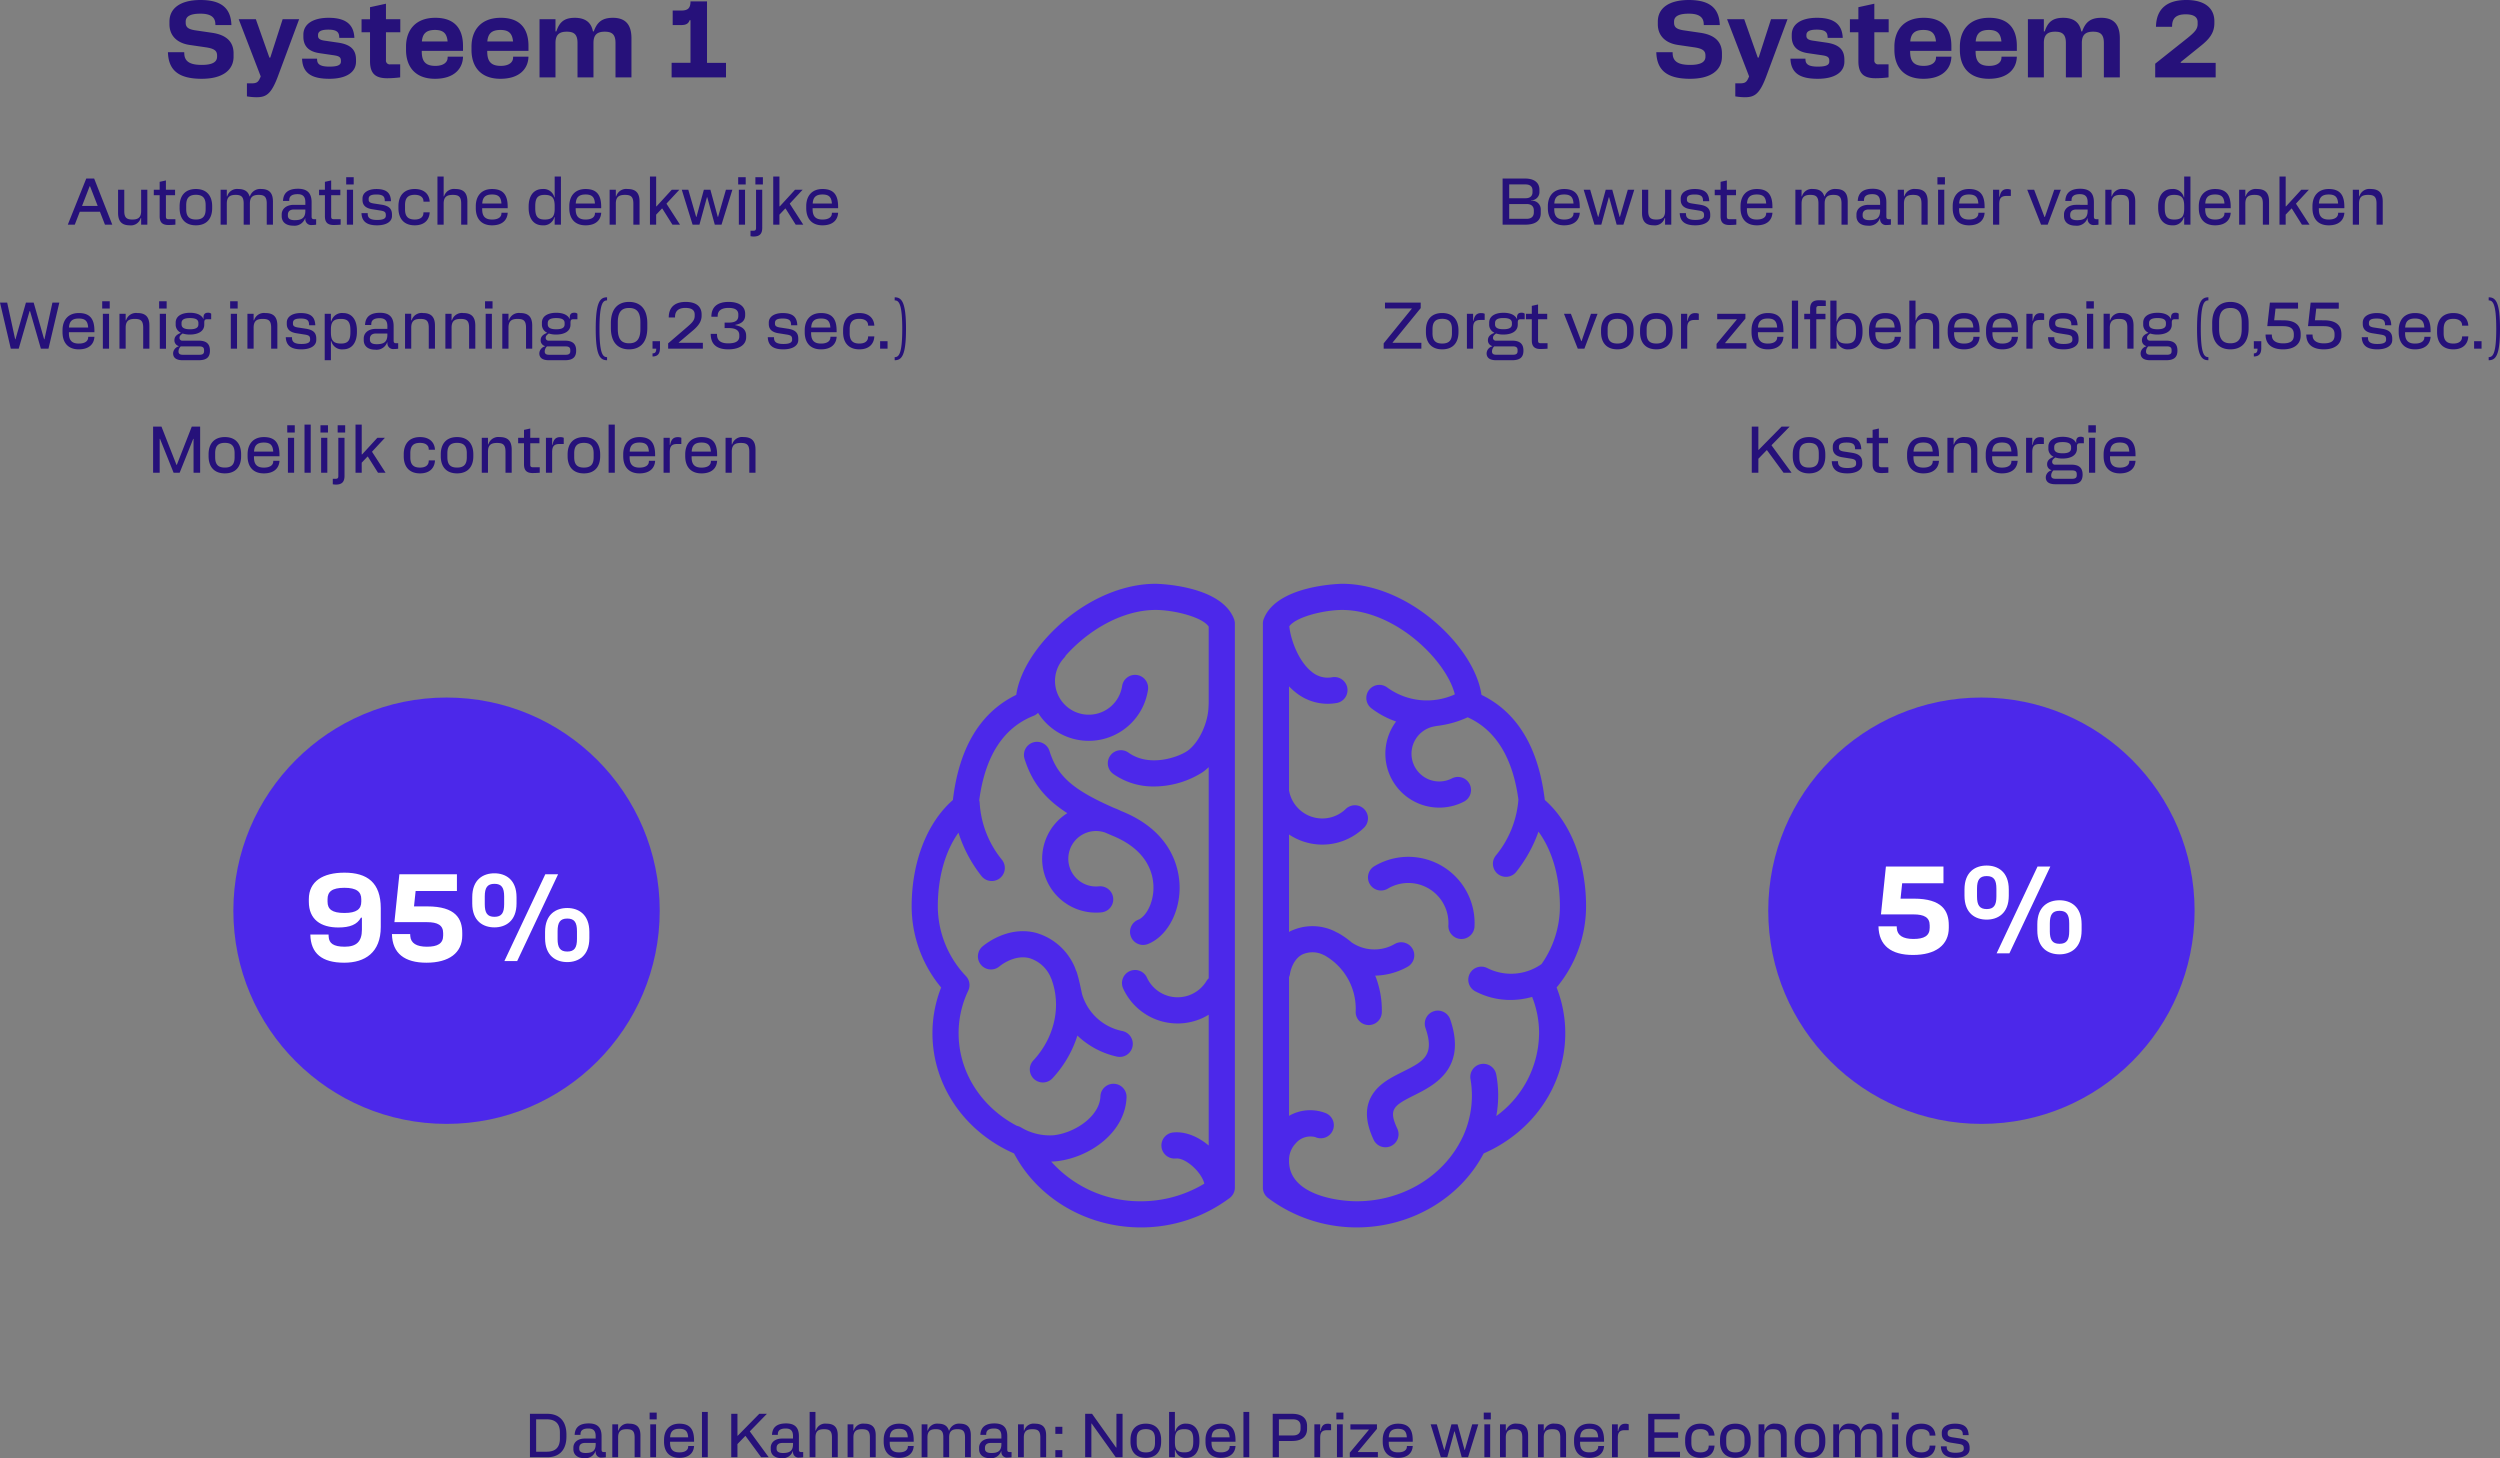
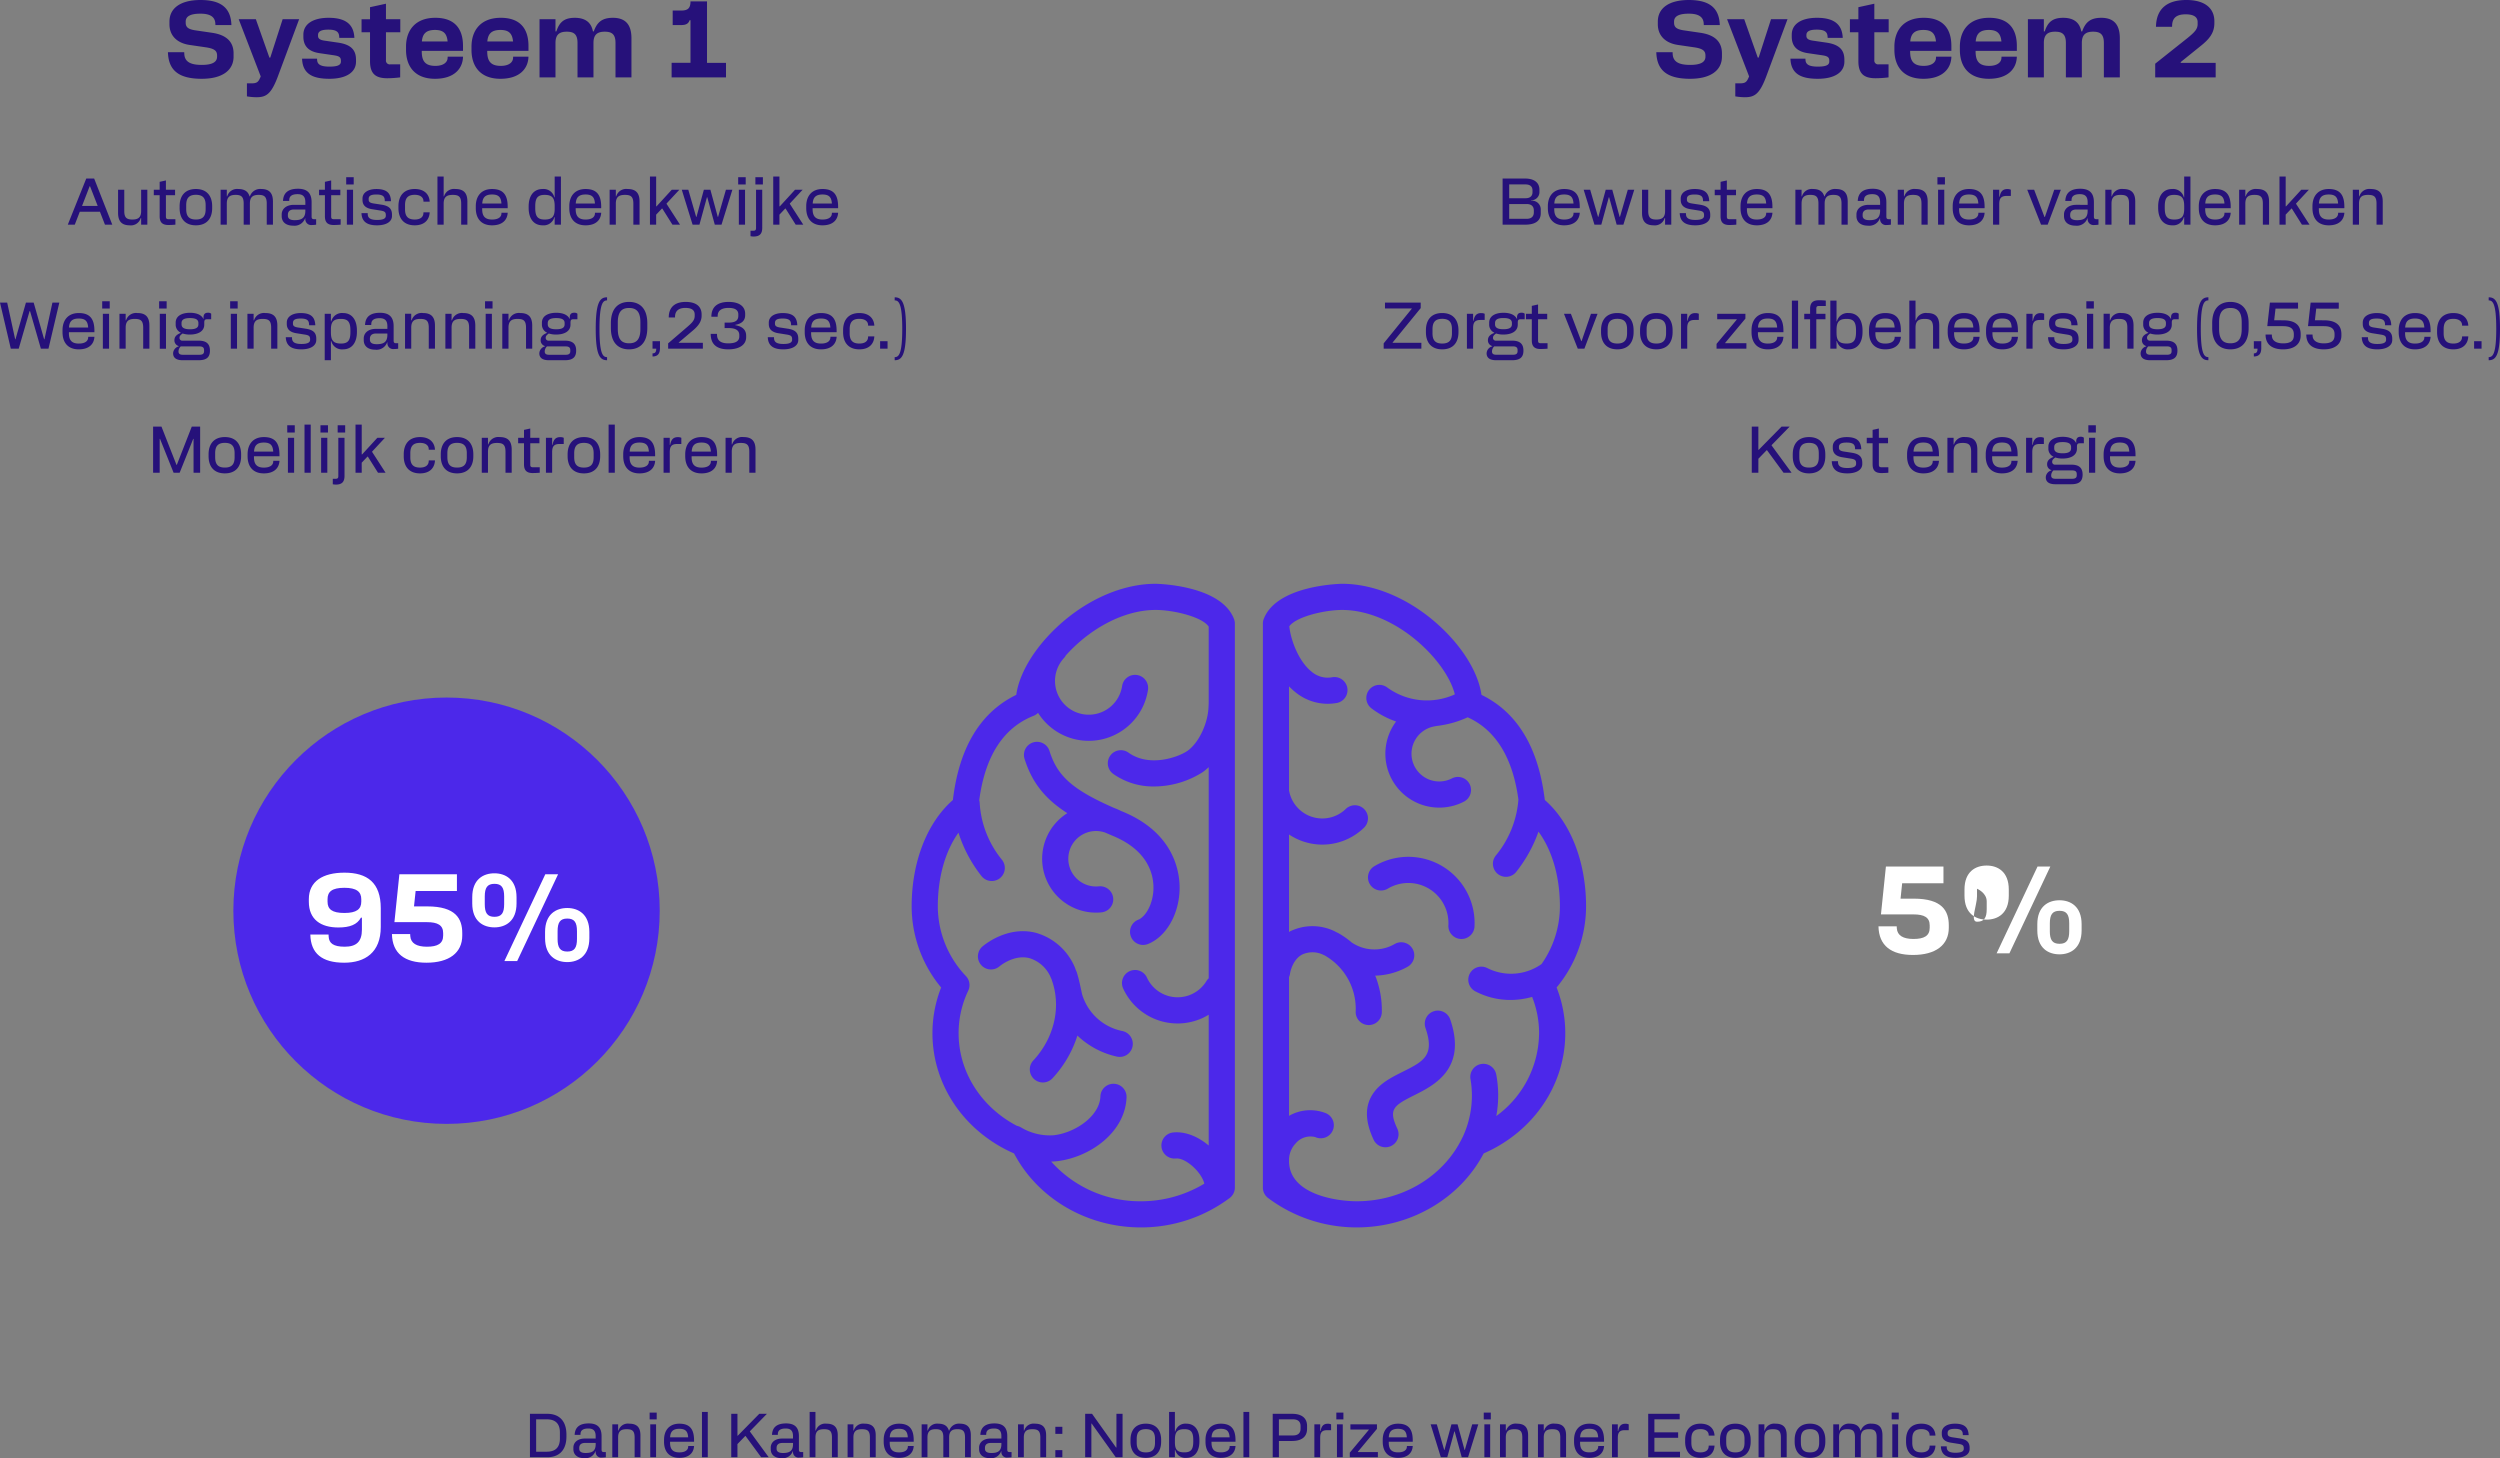
<svg xmlns="http://www.w3.org/2000/svg" width="645.001" height="376.204" viewBox="0 0 645.001 376.204">
  <rect x="0" y="0" width="645.001" height="376.204" fill="#808080" stroke="none" />
  <defs>
    <clipPath id="clip-path">
      <rect id="Rectangle_19486" data-name="Rectangle 19486" width="174" height="166.055" fill="#4c28ea" />
    </clipPath>
  </defs>
  <g id="Group_13116" data-name="Group 13116" transform="translate(-1034.793 -4688.036)">
    <path id="Path_6152" data-name="Path 6152" d="M13.8-5.628v.28c0,1.4-1.232,2.128-3.948,2.128-2.884,0-4.4-.784-4.508-2.8L5.32-6.5H1.12C1.26-1.652,4.088.364,9.856.364c5.32,0,8.2-2.212,8.2-5.712v-.84c0-2.856-1.68-4.76-5.572-5.32l-4.4-.644c-1.68-.28-2.38-.756-2.38-1.96v-.28c0-1.26,1.036-2.044,3.808-2.044,2.576,0,3.724.868,3.836,2.464l.028.476H17.5c-.14-4.424-2.688-6.468-7.98-6.468-5.1,0-8.008,2.072-8.008,5.572v.7c0,2.744,1.764,4.816,5.18,5.32l4.4.644C13.132-7.392,13.8-6.832,13.8-5.628ZM23.94,5.124c2.52,0,3.808-.784,5.516-5.292l5.516-14.84H30.716L27.524-5.1H27.3l-3.5-9.912H19.376L25.06-.252c-.56,1.4-.9,1.792-2.352,1.792H21.5V4.9A16.04,16.04,0,0,0,23.94,5.124ZM42.784.364c4.256,0,6.86-1.624,6.86-4.424v-.476c0-2.436-1.176-3.92-4.592-4.424l-3.416-.5c-1.288-.168-1.792-.532-1.792-1.26v-.2c0-.868.7-1.4,2.66-1.4,2.044,0,2.716.588,2.8,1.736l.028.392h3.892c-.14-3-1.68-5.18-6.636-5.18-4,0-6.524,1.568-6.524,4.368v.5c0,2.576,1.512,3.864,4.144,4.256l3.64.532c1.344.2,1.9.448,1.9,1.4v.224c0,.924-.868,1.316-2.968,1.316-2.072,0-3.08-.476-3.164-1.652l-.028-.392H35.728C35.868-.812,38.584.364,42.784.364ZM57.708.224A27.974,27.974,0,0,0,61.04,0V-3.36H58.492a.983.983,0,0,1-1.12-1.12v-7.168h3.7v-3.36h-3.7v-4l-4.116.9v3.108H51.072v3.36h2.184v7.42C53.256-1.064,54.544.224,57.708.224Zm12.32.14c5.04,0,7.168-2.716,7.224-5.712H73.3l-.028.42c-.056.924-.924,1.96-3.164,1.96-2.52,0-3.5-1.148-3.5-3.7v-.168h10.64V-8.12c0-4.312-2.044-7.252-7.14-7.252-5.18,0-7.56,3.248-7.56,7.448v.84C62.552-2.884,64.792.364,70.028.364ZM66.64-9.268c.168-2.044,1.148-2.968,3.388-2.968,2.184,0,3.052.924,3.248,2.968ZM86.912.364c5.04,0,7.168-2.716,7.224-5.712H90.188l-.028.42C90.1-4,89.236-2.968,87-2.968c-2.52,0-3.5-1.148-3.5-3.7v-.168h10.64V-8.12c0-4.312-2.044-7.252-7.14-7.252-5.18,0-7.56,3.248-7.56,7.448v.84C79.436-2.884,81.676.364,86.912.364ZM83.524-9.268c.168-2.044,1.148-2.968,3.388-2.968,2.184,0,3.052.924,3.248,2.968Zm32.368-6.1c-2.856,0-4.088,1.232-4.9,3.5h-.224c-.392-2.044-1.68-3.5-4.676-3.5-2.856,0-4,1.232-4.76,3.5h-.224v-3.136H96.992V0h4.116V-8.876c0-2.212,1.064-2.912,2.912-2.912,1.876,0,2.772.7,2.772,2.912V0h4.116V-8.876c0-2.212,1.064-2.912,2.912-2.912,1.876,0,2.772.7,2.772,2.912V0h4.116V-10.08C120.708-13.916,118.888-15.372,115.892-15.372ZM131.068,0H145.1V-3.752h-4.9V-19.6H135.94c0,1.708-.644,2.352-2.352,2.352h-2.24V-13.5h2.24c1.036,0,1.82-.28,2.128-1.26h.224v11h-4.872Z" transform="translate(1077 4708)" fill="#26117a" />
    <path id="Path_6155" data-name="Path 6155" d="M-180.968-11.2h-4.512V0h4.512c2.72,0,4.9-1.52,4.9-5.36v-.48C-176.072-9.68-178.248-11.2-180.968-11.2Zm-2.912,9.776V-9.776h2.736c2.144,0,3.392,1.024,3.392,3.376v1.6c0,2.352-1.248,3.376-3.392,3.376Zm16.992,1.5A5.641,5.641,0,0,0-165.9,0V-1.328h-.464c-.48,0-.64-.16-.64-.64V-5.44c0-2.336-1.168-3.28-3.312-3.28-2.416,0-3.552,1.04-3.632,2.96h1.5l.016-.32c.048-.864.688-1.328,2.016-1.328,1.264,0,1.888.56,1.888,1.952v.64h-2.768c-1.936,0-2.976,1.04-2.976,2.336v.4c0,1.5,1.12,2.32,2.768,2.32a2.715,2.715,0,0,0,2.912-1.776h.08A1.412,1.412,0,0,0-166.888.08Zm-5.872-2.256v-.24c0-.7.4-1.264,1.488-1.264h2.752v.32c0,1.808-.976,2.272-2.592,2.272C-172.248-1.088-172.76-1.488-172.76-2.176Zm12.88-6.48a2.519,2.519,0,0,0-2.752,1.776h-.1v-1.6h-1.5V0h1.5V-5.1c0-1.728.864-2.128,2.208-2.128,1.408,0,2.048.4,2.048,2.128V0h1.5V-5.632C-156.968-7.856-158.04-8.656-159.88-8.656ZM-154.44,0h1.5V-8.48h-1.5Zm-.16-9.76h1.824v-1.76H-154.6Zm7.664,9.92c2.576,0,3.712-1.376,3.792-3.056h-1.5l-.016.24c-.032.7-.624,1.408-2.272,1.408-1.728,0-2.4-.848-2.4-2.512V-4h6.192v-.352c0-2.912-1.12-4.3-3.792-4.3-2.656,0-3.952,1.776-3.952,4.176V-4C-150.888-1.6-149.672.16-146.936.16Zm-2.384-5.3c.08-1.456.72-2.192,2.384-2.192s2.176.736,2.272,2.192ZM-141.1,0h1.5V-11.68h-1.5Zm9.152-3.392,2.016-2.08h.08L-125.832,0h1.952l-4.848-6.624V-6.7l4.384-4.5h-1.968l-5.552,5.648h-.08V-11.2h-1.6V0h1.6ZM-115.976.08a5.641,5.641,0,0,0,.992-.08V-1.328h-.464c-.48,0-.64-.16-.64-.64V-5.44c0-2.336-1.168-3.28-3.312-3.28-2.416,0-3.552,1.04-3.632,2.96h1.5l.016-.32c.048-.864.688-1.328,2.016-1.328,1.264,0,1.888.56,1.888,1.952v.64h-2.768c-1.936,0-2.976,1.04-2.976,2.336v.4c0,1.5,1.12,2.32,2.768,2.32a2.715,2.715,0,0,0,2.912-1.776h.08A1.412,1.412,0,0,0-115.976.08Zm-5.872-2.256v-.24c0-.7.4-1.264,1.488-1.264h2.752v.32c0,1.808-.976,2.272-2.592,2.272C-121.336-1.088-121.848-1.488-121.848-2.176Zm12.88-6.48A2.519,2.519,0,0,0-111.72-6.88h-.1v-4.8h-1.5V0h1.5V-5.1c0-1.728.864-2.128,2.208-2.128,1.408,0,2.048.4,2.048,2.128V0h1.5V-5.632C-106.056-7.856-107.128-8.656-108.968-8.656Zm9.792,0a2.519,2.519,0,0,0-2.752,1.776h-.1v-1.6h-1.5V0h1.5V-5.1c0-1.728.864-2.128,2.208-2.128,1.408,0,2.048.4,2.048,2.128V0h1.5V-5.632C-96.264-7.856-97.336-8.656-99.176-8.656ZM-90.264.16c2.576,0,3.712-1.376,3.792-3.056h-1.5l-.016.24c-.032.7-.624,1.408-2.272,1.408-1.728,0-2.4-.848-2.4-2.512V-4h6.192v-.352c0-2.912-1.12-4.3-3.792-4.3-2.656,0-3.952,1.776-3.952,4.176V-4C-94.216-1.6-93,.16-90.264.16Zm-2.384-5.3c.08-1.456.72-2.192,2.384-2.192s2.176.736,2.272,2.192Zm18.1-3.52A2.616,2.616,0,0,0-77.3-6.88h-.1c-.3-.992-.992-1.776-2.752-1.776A2.48,2.48,0,0,0-82.824-6.88h-.1v-1.6h-1.5V0h1.5V-5.12c0-1.712.864-2.112,2.128-2.112,1.328,0,1.968.4,1.968,2.112V0h1.5V-5.12c0-1.712.864-2.112,2.128-2.112,1.328,0,1.968.4,1.968,2.112V0h1.5V-5.632C-71.72-7.856-72.792-8.656-74.552-8.656ZM-62.216.08A5.641,5.641,0,0,0-61.224,0V-1.328h-.464c-.48,0-.64-.16-.64-.64V-5.44c0-2.336-1.168-3.28-3.312-3.28-2.416,0-3.552,1.04-3.632,2.96h1.5l.016-.32c.048-.864.688-1.328,2.016-1.328,1.264,0,1.888.56,1.888,1.952v.64h-2.768c-1.936,0-2.976,1.04-2.976,2.336v.4c0,1.5,1.12,2.32,2.768,2.32a2.715,2.715,0,0,0,2.912-1.776h.08A1.412,1.412,0,0,0-62.216.08Zm-5.872-2.256v-.24c0-.7.4-1.264,1.488-1.264h2.752v.32c0,1.808-.976,2.272-2.592,2.272C-67.576-1.088-68.088-1.488-68.088-2.176Zm12.88-6.48A2.519,2.519,0,0,0-57.96-6.88h-.1v-1.6h-1.5V0h1.5V-5.1c0-1.728.864-2.128,2.208-2.128,1.408,0,2.048.4,2.048,2.128V0h1.5V-5.632C-52.3-7.856-53.368-8.656-55.208-8.656ZM-49.928,0h1.808V-1.824h-1.808Zm0-6.032h1.808V-7.856h-1.808ZM-42.232,0h1.6V-8.688h.08L-34.344,0h1.76V-11.2h-1.584v8.688h-.1L-40.456-11.2h-1.776Zm15.648-8.656c-2.736,0-3.952,1.776-3.952,4.176V-4c0,2.4,1.216,4.16,3.952,4.16S-22.632-1.6-22.632-4v-.48C-22.632-6.88-23.848-8.656-26.584-8.656Zm-2.352,4.9v-.96c0-1.664.64-2.528,2.352-2.528,1.728,0,2.368.864,2.368,2.528v.96c0,1.664-.64,2.512-2.368,2.512C-28.3-1.248-28.936-2.1-28.936-3.76Zm12.784-4.9A2.672,2.672,0,0,0-18.984-6.64h-.1v-5.04h-1.5V0h1.5V-1.84h.1a2.66,2.66,0,0,0,2.832,2c2.272,0,3.392-1.76,3.392-4.24V-4.4C-12.76-6.9-13.88-8.656-16.152-8.656ZM-19.08-3.84V-4.5c0-1.952.56-2.736,2.448-2.736,1.728,0,2.288.784,2.288,2.816v.352c0,2.032-.56,2.816-2.288,2.816C-18.52-1.248-19.08-2.032-19.08-3.84Zm11.84,4C-4.664.16-3.528-1.216-3.448-2.9h-1.5l-.016.24c-.032.7-.624,1.408-2.272,1.408-1.728,0-2.4-.848-2.4-2.512V-4h6.192v-.352c0-2.912-1.12-4.3-3.792-4.3-2.656,0-3.952,1.776-3.952,4.176V-4C-11.192-1.6-9.976.16-7.24.16Zm-2.384-5.3c.08-1.456.72-2.192,2.384-2.192s2.176.736,2.272,2.192ZM-1.4,0H.1V-11.68H-1.4ZM6.152,0h1.6V-4.192H11.16c2.288,0,3.856-.944,3.856-3.136v-.736c0-2.192-1.568-3.136-3.856-3.136H6.152Zm1.6-5.616v-4.16h3.632c1.392,0,1.952.7,1.952,1.728v.7c0,1.024-.56,1.728-1.952,1.728ZM20.344-8.64c-1.12,0-1.616.656-1.84,1.872h-.1V-8.48H16.9V0h1.5V-4.976c0-1.264.336-2,1.776-2h1.04v-1.5A1.97,1.97,0,0,0,20.344-8.64ZM22.728,0h1.5V-8.48h-1.5Zm-.16-9.76h1.824v-1.76H22.568ZM26.04,0h7.248V-1.328H28.136v-.1l4.912-5.888V-8.48H26.2v1.328h4.752v.08l-4.912,5.9ZM38.488.16C41.064.16,42.2-1.216,42.28-2.9h-1.5l-.016.24c-.032.7-.624,1.408-2.272,1.408-1.728,0-2.4-.848-2.4-2.512V-4H42.28v-.352c0-2.912-1.12-4.3-3.792-4.3-2.656,0-3.952,1.776-3.952,4.176V-4C34.536-1.6,35.752.16,38.488.16ZM36.1-5.136c.08-1.456.72-2.192,2.384-2.192s2.176.736,2.272,2.192ZM49.528,0h1.664l1.824-6.656h.08L54.92,0h1.632l2.64-8.48H57.624l-1.9,6.592h-.08L53.848-8.48H52.264L50.472-1.888h-.08l-1.9-6.592H46.9ZM60.76,0h1.5V-8.48h-1.5ZM60.6-9.76h1.824v-1.76H60.6Zm8.544,1.1A2.519,2.519,0,0,0,66.392-6.88h-.1v-1.6h-1.5V0h1.5V-5.1c0-1.728.864-2.128,2.208-2.128,1.408,0,2.048.4,2.048,2.128V0h1.5V-5.632C72.056-7.856,70.984-8.656,69.144-8.656Zm9.792,0A2.519,2.519,0,0,0,76.184-6.88h-.1v-1.6h-1.5V0h1.5V-5.1c0-1.728.864-2.128,2.208-2.128,1.408,0,2.048.4,2.048,2.128V0h1.5V-5.632C81.848-7.856,80.776-8.656,78.936-8.656ZM87.848.16C90.424.16,91.56-1.216,91.64-2.9h-1.5l-.016.24c-.032.7-.624,1.408-2.272,1.408-1.728,0-2.4-.848-2.4-2.512V-4H91.64v-.352c0-2.912-1.12-4.3-3.792-4.3C85.192-8.656,83.9-6.88,83.9-4.48V-4C83.9-1.6,85.112.16,87.848.16Zm-2.384-5.3c.08-1.456.72-2.192,2.384-2.192s2.176.736,2.272,2.192Zm11.664-3.5c-1.12,0-1.616.656-1.84,1.872h-.1V-8.48h-1.5V0h1.5V-4.976c0-1.264.336-2,1.776-2h1.04v-1.5A1.97,1.97,0,0,0,97.128-8.64Zm5.9,8.64h8.208V-1.424h-6.608V-5.008h6.128V-6.416h-6.128v-3.36h6.528V-11.2h-8.128Zm15.6-2.768c-.032.816-.624,1.52-2.112,1.52-1.728,0-2.352-.864-2.352-2.512v-.96c0-1.664.624-2.528,2.352-2.528,1.488,0,2.08.72,2.112,1.424l.016.24h1.5c-.08-1.7-1.216-3.072-3.632-3.072-2.736,0-3.952,1.776-3.952,4.176V-4c0,2.4,1.216,4.16,3.952,4.16,2.416,0,3.552-1.376,3.632-3.152h-1.5Zm6.88-5.888c-2.736,0-3.952,1.776-3.952,4.176V-4c0,2.4,1.216,4.16,3.952,4.16S129.464-1.6,129.464-4v-.48C129.464-6.88,128.248-8.656,125.512-8.656Zm-2.352,4.9v-.96c0-1.664.64-2.528,2.352-2.528,1.728,0,2.368.864,2.368,2.528v.96c0,1.664-.64,2.512-2.368,2.512C123.8-1.248,123.16-2.1,123.16-3.76Zm12.7-4.9a2.519,2.519,0,0,0-2.752,1.776h-.1v-1.6h-1.5V0h1.5V-5.1c0-1.728.864-2.128,2.208-2.128,1.408,0,2.048.4,2.048,2.128V0h1.5V-5.632C138.776-7.856,137.7-8.656,135.864-8.656Zm8.912,0c-2.736,0-3.952,1.776-3.952,4.176V-4c0,2.4,1.216,4.16,3.952,4.16S148.728-1.6,148.728-4v-.48C148.728-6.88,147.512-8.656,144.776-8.656Zm-2.352,4.9v-.96c0-1.664.64-2.528,2.352-2.528,1.728,0,2.368.864,2.368,2.528v.96c0,1.664-.64,2.512-2.368,2.512C143.064-1.248,142.424-2.1,142.424-3.76Zm18.224-4.9A2.616,2.616,0,0,0,157.9-6.88h-.1c-.3-.992-.992-1.776-2.752-1.776a2.48,2.48,0,0,0-2.672,1.776h-.1v-1.6h-1.5V0h1.5V-5.12c0-1.712.864-2.112,2.128-2.112,1.328,0,1.968.4,1.968,2.112V0h1.5V-5.12c0-1.712.864-2.112,2.128-2.112,1.328,0,1.968.4,1.968,2.112V0h1.5V-5.632C163.48-7.856,162.408-8.656,160.648-8.656ZM166.008,0h1.5V-8.48h-1.5Zm-.16-9.76h1.824v-1.76h-1.824Zm9.776,6.992c-.032.816-.624,1.52-2.112,1.52-1.728,0-2.352-.864-2.352-2.512v-.96c0-1.664.624-2.528,2.352-2.528,1.488,0,2.08.72,2.112,1.424l.016.24h1.5c-.08-1.7-1.216-3.072-3.632-3.072-2.736,0-3.952,1.776-3.952,4.176V-4c0,2.4,1.216,4.16,3.952,4.16,2.416,0,3.552-1.376,3.632-3.152h-1.5Zm6.7,2.928c2.24,0,3.632-.88,3.632-2.272v-.32c0-1.472-.784-2.144-2.5-2.416l-1.984-.3c-.9-.144-1.184-.4-1.184-.944v-.16c0-.7.464-1.072,1.872-1.072,1.52,0,1.984.448,2.032,1.328l.016.3h1.5c-.08-1.68-.736-2.96-3.536-2.96-1.952,0-3.392.816-3.392,2.32v.32c0,1.328.816,2.016,2.32,2.256l2.016.32c1.008.16,1.328.368,1.328,1.1v.16c0,.7-.656,1.024-2.128,1.024-1.344,0-2.208-.32-2.256-1.328l-.016-.32h-1.5C178.632-.544,180.152.16,182.328.16Z" transform="translate(1357 5064)" fill="#26117a" />
    <circle id="Ellipse_2" data-name="Ellipse 2" cx="55" cy="55" r="55" transform="translate(1095 4868)" fill="#4c28ea" />
-     <circle id="Ellipse_3" data-name="Ellipse 3" cx="55" cy="55" r="55" transform="translate(1491 4868)" fill="#4c28ea" />
    <path id="Path_6147" data-name="Path 6147" d="M10.592.416c5.376,0,9.44-2.624,9.44-9.216v-4.832c0-6.624-3.488-9.184-9.376-9.184-5.536,0-9.184,2.208-9.184,6.848v.64c0,4.608,3.1,6.656,7.616,6.656,2.976,0,4.832-.736,5.824-2.528h.256v3.072c0,3.168-1.472,4.416-4.448,4.416-2.912,0-4.032-.9-4.128-2.56L6.56-6.848h-4.7C1.952-1.952,4.9.416,10.592.416ZM6.3-15.328v-.64c0-1.92,1.12-2.944,4.352-2.944,3.136,0,4.352,1.024,4.352,2.944v.64c0,1.92-1.216,2.912-4.352,2.912C7.424-12.416,6.3-13.408,6.3-15.328ZM31.808.416c5.856,0,9.248-2.56,9.248-7.008v-.64c0-3.68-1.664-6.88-9.024-6.88H28.608l.416-3.968H39.68V-22.4H24.832l-1.28,12.352h8.384c2.752,0,4.192.768,4.192,2.816v.64c0,2.08-1.44,2.88-4.192,2.88-2.656,0-4.16-.9-4.288-2.72l-.032-.544h-4.7C23.008-1.952,26.24.416,31.808.416Z" transform="translate(1113 4936)" fill="#fff" />
    <path id="Path_6148" data-name="Path 6148" d="M1.632-16.48v1.6C1.632-10.272,4.48-8.7,7.36-8.7c2.848,0,5.7-1.6,5.7-6.176v-1.6c0-4.576-2.848-6.176-5.7-6.176C4.48-22.656,1.632-21.088,1.632-16.48Zm3.232,1.792v-1.984c0-2.24.64-3.264,2.5-3.264s2.5,1.024,2.5,3.264v1.984c0,2.24-.64,3.264-2.5,3.264S4.864-12.448,4.864-14.688ZM9.92,0h3.3l10.56-22.4h-3.3Zm10.5-5.92c0,4.608,2.848,6.176,5.728,6.176,2.848,0,5.7-1.6,5.7-6.176v-1.6c0-4.576-2.848-6.176-5.7-6.176-2.88,0-5.728,1.568-5.728,6.176Zm3.232.192V-7.712c0-2.24.64-3.264,2.5-3.264s2.5,1.024,2.5,3.264v1.984c0,2.24-.64,3.264-2.5,3.264S23.648-3.488,23.648-5.728Z" transform="translate(1155 4936)" fill="#fff" />
    <g id="Group_12871" data-name="Group 12871" transform="translate(1270 4838.654)">
      <g id="Group_12804" data-name="Group 12804" clip-path="url(#clip-path)">
        <path id="Path_5673" data-name="Path 5673" d="M248.91,83.255c0-11.481-3.952-21.614-10.641-27.468-.019-.161-.046-.314-.066-.474a3.348,3.348,0,0,0-.079-.568c-1.753-12.943-7.187-21.712-16.206-26.091-.674-4.915-3.838-10.653-8.809-15.818C205.374,4.8,195.231,0,185.977,0c-.166,0-16.61.244-20.153,8.881a3.372,3.372,0,0,0-.3,1.392v145.5a3.375,3.375,0,0,0,1.414,2.745,38.1,38.1,0,0,0,22.834,7.535c13.9,0,26.6-7.447,32.717-19.084,12.833-5.613,21.053-17.651,21.053-31.01a32.07,32.07,0,0,0-2.238-11.807,32.821,32.821,0,0,0,7.606-20.9M225.743,137.33a29.143,29.143,0,0,0-.018-10.757,3.373,3.373,0,0,0-6.62,1.3,25.27,25.27,0,0,1-2.036,14.884c-.024.044-.056.084-.078.13-4.755,9.974-15.439,16.419-27.218,16.419-5.4,0-17.5-1.794-17.5-10.384v-.432a6.268,6.268,0,0,1,1.756-4.162,4.958,4.958,0,0,1,5.025-1.571,3.374,3.374,0,0,0,2.811-6.135,10.989,10.989,0,0,0-9.592.647V101.463a3.348,3.348,0,0,0,.253-.868c.022-.147.573-3.614,3.166-4.953a6.364,6.364,0,0,1,5.557.145c.068.032.137.057.206.085.049.03.1.063.148.091a15.836,15.836,0,0,1,7.865,14.441,3.373,3.373,0,0,0,3.3,3.443h.073a3.373,3.373,0,0,0,3.371-3.3,24.038,24.038,0,0,0-1.7-9.45,17.945,17.945,0,0,0,8.342-2.286,3.374,3.374,0,1,0-3.28-5.9,10.448,10.448,0,0,1-10.707-.1,3.33,3.33,0,0,0-.341-.195,21.077,21.077,0,0,0-3.68-2.567,5.82,5.82,0,0,1-.724-.364,13.127,13.127,0,0,0-11.527-.037c-.111.057-.218.118-.325.178V64.675a15.434,15.434,0,0,0,19.405-1.8,3.374,3.374,0,0,0-4.728-4.813,8.707,8.707,0,0,1-14.653-4.642c-.006-.034-.016-.066-.023-.1V26.461A17.025,17.025,0,0,0,173.955,28a13.163,13.163,0,0,0,8.262,2.959,13.7,13.7,0,0,0,2.344-.2,3.373,3.373,0,0,0-1.154-6.648,6.358,6.358,0,0,1-5.27-1.4c-3.515-2.777-5.483-8.5-5.792-11.752,1.788-2.471,9.071-4.209,13.632-4.209,7.457,0,15.782,4.025,22.271,10.769,3.54,3.679,6.018,7.752,6.8,11.011a17.369,17.369,0,0,1-17.414-1.759,3.373,3.373,0,1,0-4.09,5.366,22.683,22.683,0,0,0,6.354,3.395,13.892,13.892,0,0,0,9.565,22.128,14.067,14.067,0,0,0,1.58.089,13.824,13.824,0,0,0,6.415-1.577,3.374,3.374,0,0,0-3.125-5.98,7.16,7.16,0,1,1-4.407-13.427,3.49,3.49,0,0,0,.389-.086,25.944,25.944,0,0,0,8.045-2.234c7.221,3.252,11.619,10.376,13.093,21.21a25.736,25.736,0,0,1-5.778,14.394A3.373,3.373,0,1,0,231,74.18a35.826,35.826,0,0,0,5.629-10.231c3.516,4.765,5.529,11.615,5.529,19.307a25.933,25.933,0,0,1-4.737,14.851,13.611,13.611,0,0,1-13.945,1.065,3.373,3.373,0,1,0-3.164,5.959,19.306,19.306,0,0,0,9.08,2.24,20.594,20.594,0,0,0,5.6-.788,25.39,25.39,0,0,1,1.794,9.379,26.706,26.706,0,0,1-11.052,21.368m-11.877-24.937c4.388,12.72-4.14,16.99-9.235,19.541-5.422,2.715-6.745,3.631-4.427,8.61a3.374,3.374,0,1,1-6.117,2.848c-2.258-4.851-2.273-8.771-.044-11.982,1.827-2.635,4.745-4.1,7.567-5.508,5.377-2.692,8.338-4.175,5.878-11.308a3.373,3.373,0,1,1,6.378-2.2m2.9-20.756c-.061,0-.122,0-.183,0a3.374,3.374,0,0,1-3.188-3.549,10.347,10.347,0,0,0-15.646-9.429,3.374,3.374,0,0,1-3.474-5.785,17.095,17.095,0,0,1,25.858,15.575,3.374,3.374,0,0,1-3.366,3.193" transform="translate(-74.909)" fill="#4c28ea" />
        <path id="Path_5674" data-name="Path 5674" d="M83.089,8.89C79.554.244,63.1,0,62.933,0,53.678,0,43.535,4.8,35.8,12.837,30.829,18,27.665,23.74,26.99,28.655c-9.261,4.5-14.754,13.609-16.35,27.132C3.952,61.642,0,71.774,0,83.256a32.824,32.824,0,0,0,7.606,20.9,32.075,32.075,0,0,0-2.238,11.807c0,13.358,8.22,25.4,21.053,31.01,6.122,11.636,18.814,19.084,32.718,19.084a38.1,38.1,0,0,0,22.807-7.516,3.374,3.374,0,0,0,1.44-2.765V10.272a3.356,3.356,0,0,0-.3-1.382M36,149.073c.5-.015,1-.043,1.5-.1,8.532-1.008,17.576-7.428,17.941-16.428a3.374,3.374,0,1,0-6.742-.273c-.206,5.083-6.484,9.35-11.99,10a14.441,14.441,0,0,1-8.547-2.046,3.368,3.368,0,0,0-1.016-.382c-9.229-4.847-15.034-13.918-15.034-23.879A25.473,25.473,0,0,1,14.6,104.977a3.374,3.374,0,0,0-.589-3.753A26.25,26.25,0,0,1,6.747,83.256c0-7.548,1.934-14.292,5.328-19.044A35.379,35.379,0,0,0,18.012,75.4a3.374,3.374,0,0,0,5.334-4.133A25.6,25.6,0,0,1,17.553,56.6a3.388,3.388,0,0,0-.116-.762c1.51-11.388,6.223-18.712,14.032-21.779a3.355,3.355,0,0,0,1.145-.759,15.455,15.455,0,0,0,28.36-5.93,3.373,3.373,0,0,0-6.672-1,8.706,8.706,0,1,1-15.019-7.191,3.359,3.359,0,0,0,.491-.7c.289-.322.584-.642.889-.959C47.151,10.773,55.476,6.747,62.933,6.747c4.622,0,12.045,1.785,13.705,4.31v19.4c0,.564-.026.816-.037,1.174-.136,4.5-2.594,9.446-5.4,11.445-2.127,1.516-9.7,4.446-15.264.483a3.374,3.374,0,0,0-3.912,5.5,17.812,17.812,0,0,0,10.5,3.23,23.4,23.4,0,0,0,12.594-3.715,14.025,14.025,0,0,0,1.521-1.27v54.483a3.37,3.37,0,0,0-.59.72,8.706,8.706,0,0,1-15.345-.9,3.373,3.373,0,0,0-6.131,2.815,15.428,15.428,0,0,0,20.49,7.6,15.536,15.536,0,0,0,1.576-.848v33.755c-2.642-2.231-5.9-3.668-9.094-3.377a3.374,3.374,0,1,0,.619,6.719c2.477-.236,6.592,3.434,7.346,6.49a31.562,31.562,0,0,1-16.37,4.549A30.728,30.728,0,0,1,36,149.073m20.977-29.644a3.37,3.37,0,0,1-4.029,2.555,21.363,21.363,0,0,1-10.185-5.426,28.931,28.931,0,0,1-6.467,11.06,3.374,3.374,0,0,1-4.941-4.595c5.436-5.845,7.282-13.79,4.82-20.736-.031-.088-.056-.176-.079-.265-.041-.079-.087-.153-.122-.236a8.725,8.725,0,0,0-5.586-5.2c-3.85-.988-7.372,1.816-7.761,2.139a3.373,3.373,0,1,1-4.313-5.188c1.077-.9,6.8-5.273,13.753-3.485a15.485,15.485,0,0,1,10.115,9.1,5.071,5.071,0,0,0,.353.89c.623,1.757,1.384,5.67,1.426,5.826A13.638,13.638,0,0,0,54.419,115.4a3.374,3.374,0,0,1,2.554,4.03M29.135,45.19a3.374,3.374,0,1,1,6.437-2.024c2.028,6.448,5.9,9.946,16.721,14.693a13.972,13.972,0,0,1,1.54.664c.266.113.53.226.8.34,13.252,5.547,14.553,15.691,14.5,19.795-.09,6.581-3.482,12.466-8.248,14.309a3.374,3.374,0,0,1-2.434-6.293c1.849-.715,3.88-4.018,3.936-8.108.047-3.4-1.237-9.662-10.355-13.479q-1.107-.463-2.155-.92a7.155,7.155,0,1,0-1.5,13.884,3.374,3.374,0,0,1,.765,6.7A13.9,13.9,0,0,1,40.16,59.18c-5.511-3.527-9.037-7.667-11.025-13.99" transform="translate(0 0)" fill="#4c28ea" />
      </g>
    </g>
    <path id="Path_6151" data-name="Path 6151" d="M-99.714,0h1.8l1.292-3.332h5.2L-90.126,0h1.887l-4.675-11.9h-2.04Zm3.672-4.828,1.972-5.1h.085L-92-4.828ZM-80.793-3.5c0,1.751-.918,2.176-2.261,2.176-1.411,0-2.091-.425-2.091-2.176V-9.01h-1.6v5.967C-86.743-.663-85.6.17-83.716.17a2.628,2.628,0,0,0,2.822-1.887h.1V0h1.6V-9.01h-1.6ZM-73.755.085c.6,0,1.224-.034,1.8-.085V-1.411h-1.768c-.51,0-.68-.187-.68-.68V-7.6h2.363V-9.01H-74.4v-2.4l-1.615.357v2.04h-1.513V-7.6h1.513v5.44C-76.016-.6-75.319.085-73.755.085ZM-66.666-9.2c-2.907,0-4.2,1.887-4.2,4.437v.51c0,2.55,1.292,4.42,4.2,4.42s4.2-1.87,4.2-4.42v-.51C-62.467-7.31-63.759-9.2-66.666-9.2Zm-2.5,5.2v-1.02c0-1.768.68-2.686,2.5-2.686,1.836,0,2.516.918,2.516,2.686v1.02c0,1.768-.68,2.669-2.516,2.669C-68.485-1.326-69.165-2.227-69.165-3.995ZM-49.8-9.2A2.779,2.779,0,0,0-52.725-7.31h-.1C-53.15-8.364-53.882-9.2-55.751-9.2A2.636,2.636,0,0,0-58.59-7.31h-.1v-1.7h-1.6V0h1.6V-5.44c0-1.819.918-2.244,2.261-2.244,1.411,0,2.091.425,2.091,2.244V0h1.6V-5.44c0-1.819.918-2.244,2.261-2.244,1.411,0,2.091.425,2.091,2.244V0h1.6V-5.984C-46.792-8.347-47.931-9.2-49.8-9.2ZM-36.694.085A5.993,5.993,0,0,0-35.641,0V-1.411h-.493c-.51,0-.68-.17-.68-.68V-5.78c0-2.482-1.241-3.485-3.519-3.485-2.567,0-3.774,1.105-3.859,3.145h1.6l.017-.34c.051-.918.731-1.411,2.142-1.411,1.343,0,2.006.595,2.006,2.074v.68h-2.941c-2.057,0-3.162,1.105-3.162,2.482v.425c0,1.6,1.19,2.465,2.941,2.465A2.885,2.885,0,0,0-38.5-1.632h.085A1.5,1.5,0,0,0-36.694.085Zm-6.239-2.4v-.255c0-.748.425-1.343,1.581-1.343h2.924v.34c0,1.921-1.037,2.414-2.754,2.414C-42.389-1.156-42.934-1.581-42.934-2.312Zm11.815,2.4c.595,0,1.224-.034,1.8-.085V-1.411h-1.768c-.51,0-.68-.187-.68-.68V-7.6H-29.4V-9.01h-2.363v-2.4l-1.615.357v2.04h-1.513V-7.6h1.513v5.44C-33.38-.6-32.682.085-31.118.085Zm3.4-.085h1.6V-9.01h-1.6Zm-.17-10.37h1.938v-1.87h-1.938ZM-19.933.17c2.38,0,3.859-.935,3.859-2.414v-.34c0-1.564-.833-2.278-2.652-2.567l-2.108-.323c-.952-.153-1.258-.425-1.258-1v-.17c0-.748.493-1.139,1.989-1.139,1.615,0,2.108.476,2.159,1.411l.017.323h1.6c-.085-1.785-.782-3.145-3.757-3.145-2.074,0-3.6.867-3.6,2.465v.34c0,1.411.867,2.142,2.465,2.4l2.142.34c1.071.17,1.411.391,1.411,1.173v.17c0,.748-.7,1.088-2.261,1.088-1.428,0-2.346-.34-2.4-1.411l-.017-.34h-1.6C-23.86-.578-22.245.17-19.933.17ZM-7.965-2.941c-.034.867-.663,1.615-2.244,1.615-1.836,0-2.5-.918-2.5-2.669v-1.02c0-1.768.663-2.686,2.5-2.686,1.581,0,2.21.765,2.244,1.513l.017.255h1.6C-6.435-7.735-7.642-9.2-10.209-9.2c-2.907,0-4.2,1.887-4.2,4.437v.51c0,2.55,1.292,4.42,4.2,4.42,2.567,0,3.774-1.462,3.859-3.349h-1.6ZM.28-9.2A2.677,2.677,0,0,0-2.644-7.31h-.1v-5.1h-1.6V0h1.6V-5.423c0-1.836.918-2.261,2.346-2.261,1.5,0,2.176.425,2.176,2.261V0h1.6V-5.984C3.374-8.347,2.235-9.2.28-9.2ZM9.749.17c2.737,0,3.944-1.462,4.029-3.247h-1.6l-.017.255c-.034.748-.663,1.5-2.414,1.5-1.836,0-2.55-.9-2.55-2.669V-4.25h6.579v-.374c0-3.094-1.19-4.573-4.029-4.573-2.822,0-4.2,1.887-4.2,4.437v.51C5.55-1.7,6.842.17,9.749.17ZM7.216-5.457C7.3-7,7.981-7.786,9.749-7.786S12.061-7,12.163-5.457ZM22.806.17a2.839,2.839,0,0,0,3.009-2.125H25.9V0h1.615V-12.41H25.9v5.355h-.085A2.851,2.851,0,0,0,22.806-9.2c-2.431,0-3.621,1.87-3.621,4.522v.34C19.185-1.7,20.375.17,22.806.17ZM20.885-4.318v-.374c0-2.159.595-2.992,2.431-2.992,1.989,0,2.584.833,2.584,2.907v.7c0,1.921-.6,2.754-2.584,2.754C21.48-1.326,20.885-2.159,20.885-4.318ZM33.873.17c2.737,0,3.944-1.462,4.029-3.247H36.3l-.017.255c-.034.748-.663,1.5-2.414,1.5-1.836,0-2.55-.9-2.55-2.669V-4.25H37.9v-.374c0-3.094-1.19-4.573-4.029-4.573-2.822,0-4.2,1.887-4.2,4.437v.51C29.674-1.7,30.965.17,33.873.17ZM31.34-5.457C31.424-7,32.1-7.786,33.873-7.786S36.185-7,36.286-5.457ZM44.7-9.2A2.677,2.677,0,0,0,41.777-7.31h-.1v-1.7h-1.6V0h1.6V-5.423c0-1.836.918-2.261,2.346-2.261,1.5,0,2.176.425,2.176,2.261V0h1.6V-5.984C47.8-8.347,46.656-9.2,44.7-9.2ZM52.08-2.584l1.5-1.581h.085L56.279,0h1.955L54.766-5.372v-.085l3.3-3.553H56.109L52.182-4.726h-.1V-12.41h-1.6V0h1.6ZM61.48,0h1.768l1.938-7.072h.085L67.209,0h1.734l2.8-9.01H70.082l-2.023,7h-.085l-1.9-7H64.387l-1.9,7H62.4l-2.023-7H58.692ZM73.415,0h1.6V-9.01h-1.6Zm-.17-10.37h1.938v-1.87H73.244Zm4.607,1.36V.884c0,.493-.187.68-.68.68h-.748V2.975a4.228,4.228,0,0,0,.782.085c1.564,0,2.244-.68,2.244-2.244V-9.01Zm-.17-1.36h1.938v-1.87H77.681Zm6.205,7.786,1.5-1.581h.085L88.085,0H90.04L86.572-5.372v-.085l3.3-3.553H87.915L83.988-4.726h-.1V-12.41h-1.6V0h1.6ZM95,.17c2.737,0,3.944-1.462,4.029-3.247h-1.6l-.017.255c-.034.748-.663,1.5-2.414,1.5-1.836,0-2.55-.9-2.55-2.669V-4.25h6.579v-.374C99.034-7.718,97.844-9.2,95-9.2c-2.822,0-4.2,1.887-4.2,4.437v.51C90.806-1.7,92.1.17,95,.17ZM92.472-5.457C92.557-7,93.237-7.786,95-7.786S97.317-7,97.419-5.457ZM-114.419,32h2.04l2.805-9.69h.119l2.8,9.69h1.955l2.805-11.9h-1.785l-2.057,9.469h-.085l-2.7-9.469h-1.989l-2.7,9.469h-.085l-2.057-9.469h-1.853Zm17.544.17c2.737,0,3.944-1.462,4.029-3.247h-1.6l-.017.255c-.034.748-.663,1.5-2.414,1.5-1.836,0-2.55-.9-2.55-2.669V27.75h6.579v-.374c0-3.094-1.19-4.573-4.029-4.573-2.822,0-4.2,1.887-4.2,4.437v.51C-101.074,30.3-99.782,32.17-96.875,32.17Zm-2.533-5.627c.085-1.547.765-2.329,2.533-2.329s2.312.782,2.414,2.329ZM-90.669,32h1.6V22.99h-1.6Zm-.17-10.37H-88.9V19.76H-90.84Zm9.078,1.173a2.677,2.677,0,0,0-2.924,1.887h-.1v-1.7h-1.6V32h1.6V26.577c0-1.836.918-2.261,2.346-2.261,1.5,0,2.176.425,2.176,2.261V32h1.6V26.016C-78.668,23.653-79.807,22.8-81.761,22.8Zm5.78,9.2h1.6V22.99h-1.6Zm-.17-10.37h1.938V19.76h-1.938ZM-64.507,25.8V25.3c0-.816.255-.9.918-.9h.867V22.973a1.2,1.2,0,0,0-.85-.255c-.867,0-1.224.544-1.105,1.547h-.085c-.527-1.054-1.8-1.53-3.434-1.53-2.108,0-3.689.833-3.689,2.55v.51a2.263,2.263,0,0,0,1.292,2.057v.085c-1.1.425-1.615,1.02-1.615,1.853A1.514,1.514,0,0,0-71.1,31.32v.085a1.939,1.939,0,0,0-1.445,1.785c0,1.037.663,1.785,2.465,1.785h4.114c2.057,0,2.924-.782,2.924-2.482s-.867-2.567-2.924-2.567h-4.148a.705.705,0,0,1-.782-.748c0-.459.272-.714.8-1.1a5.917,5.917,0,0,0,1.9.272C-66.087,28.345-64.507,27.512-64.507,25.8Zm-6.647,6.936a1.8,1.8,0,0,1,.578-1.326h4.845c.85,0,1.173.34,1.173.918v.34c0,.578-.323.9-1.173.9h-4.335C-70.83,33.564-71.153,33.275-71.153,32.731Zm.782-7.021v-.34c0-.918.782-1.275,2.176-1.275,1.411,0,2.176.357,2.176,1.275v.34c0,.918-.765,1.275-2.176,1.275C-69.59,26.985-70.371,26.628-70.371,25.71ZM-57.656,32h1.6V22.99h-1.6Zm-.17-10.37h1.938V19.76h-1.938Zm9.078,1.173a2.677,2.677,0,0,0-2.924,1.887h-.1v-1.7h-1.6V32h1.6V26.577c0-1.836.918-2.261,2.346-2.261,1.5,0,2.176.425,2.176,2.261V32h1.6V26.016C-45.653,23.653-46.792,22.8-48.748,22.8Zm9.282,9.367c2.38,0,3.859-.935,3.859-2.414v-.34c0-1.564-.833-2.278-2.652-2.567l-2.108-.323c-.952-.153-1.258-.425-1.258-1v-.17c0-.748.493-1.139,1.989-1.139,1.615,0,2.108.476,2.159,1.411l.017.323h1.6c-.085-1.785-.782-3.145-3.757-3.145-2.074,0-3.6.867-3.6,2.465v.34c0,1.411.867,2.142,2.465,2.4l2.142.34c1.071.17,1.411.391,1.411,1.173v.17c0,.748-.7,1.088-2.261,1.088-1.428,0-2.346-.34-2.4-1.411l-.017-.34h-1.6C-43.393,31.422-41.778,32.17-39.465,32.17ZM-28.721,22.8a2.839,2.839,0,0,0-3.009,2.142h-.1V22.99h-1.6V34.975h1.6v-4.93h.1a2.826,2.826,0,0,0,3.009,2.125c2.414,0,3.6-1.87,3.6-4.5v-.34C-25.117,24.673-26.307,22.8-28.721,22.8Zm-3.111,4.947v-.68c0-1.921.595-2.754,2.6-2.754,1.836,0,2.431.833,2.431,2.992v.374c0,2.159-.595,2.992-2.431,2.992C-31.237,30.674-31.832,29.841-31.832,27.75Zm16.3,4.335A5.994,5.994,0,0,0-14.476,32V30.589h-.493c-.51,0-.68-.17-.68-.68V26.22c0-2.482-1.241-3.485-3.519-3.485-2.567,0-3.774,1.1-3.859,3.145h1.6l.017-.34c.051-.918.731-1.411,2.142-1.411,1.343,0,2.006.595,2.006,2.074v.68H-20.2c-2.057,0-3.162,1.1-3.162,2.482v.425c0,1.6,1.19,2.465,2.941,2.465a2.885,2.885,0,0,0,3.094-1.887h.085A1.5,1.5,0,0,0-15.53,32.085Zm-6.239-2.4v-.255c0-.748.425-1.343,1.581-1.343h2.924v.34c0,1.921-1.037,2.414-2.754,2.414C-21.225,30.844-21.768,30.419-21.768,29.688ZM-8.083,22.8a2.677,2.677,0,0,0-2.924,1.887h-.1v-1.7h-1.6V32h1.6V26.577c0-1.836.918-2.261,2.346-2.261,1.5,0,2.176.425,2.176,2.261V32h1.6V26.016C-4.989,23.653-6.128,22.8-8.083,22.8Zm10.4,0A2.677,2.677,0,0,0-.6,24.69h-.1v-1.7H-2.3V32h1.6V26.577c0-1.836.918-2.261,2.346-2.261,1.5,0,2.176.425,2.176,2.261V32h1.6V26.016C5.415,23.653,4.276,22.8,2.321,22.8ZM8.1,32H9.7V22.99H8.1ZM7.93,21.63H9.868V19.76H7.93ZM17.008,22.8a2.677,2.677,0,0,0-2.924,1.887h-.1v-1.7h-1.6V32h1.6V26.577c0-1.836.918-2.261,2.346-2.261,1.5,0,2.176.425,2.176,2.261V32h1.6V26.016C20.1,23.653,18.963,22.8,17.008,22.8ZM29.98,25.8V25.3c0-.816.255-.9.918-.9h.867V22.973a1.2,1.2,0,0,0-.85-.255c-.867,0-1.224.544-1.1,1.547h-.085c-.527-1.054-1.8-1.53-3.434-1.53-2.108,0-3.689.833-3.689,2.55v.51a2.263,2.263,0,0,0,1.292,2.057v.085c-1.1.425-1.615,1.02-1.615,1.853a1.514,1.514,0,0,0,1.1,1.53v.085a1.939,1.939,0,0,0-1.445,1.785c0,1.037.663,1.785,2.465,1.785h4.114c2.057,0,2.924-.782,2.924-2.482s-.867-2.567-2.924-2.567H24.37a.705.705,0,0,1-.782-.748c0-.459.272-.714.8-1.1a5.917,5.917,0,0,0,1.9.272C28.4,28.345,29.98,27.512,29.98,25.8Zm-6.647,6.936a1.8,1.8,0,0,1,.578-1.326h4.845c.85,0,1.173.34,1.173.918v.34c0,.578-.323.9-1.173.9H24.421C23.656,33.564,23.333,33.275,23.333,32.731Zm.782-7.021v-.34c0-.918.782-1.275,2.176-1.275,1.411,0,2.176.357,2.176,1.275v.34c0,.918-.765,1.275-2.176,1.275C24.9,26.985,24.115,26.628,24.115,25.71ZM37.459,26.9c0-6.681.935-7.361,1.955-7.361v-.8c-1.8,0-2.924,1.173-2.924,8.16,0,6.9,1.122,8.075,2.924,8.075v-.8C38.394,34.176,37.459,33.5,37.459,26.9ZM40.4,25.455v1.19c0,4.08,2.142,5.525,4.692,5.525S49.8,30.725,49.8,26.645v-1.19c0-4.08-2.159-5.525-4.709-5.525S40.4,21.375,40.4,25.455ZM42.186,26.9V25.2c0-2.686.986-3.706,2.907-3.706,1.938,0,2.924,1.02,2.924,3.706v1.7c0,2.686-.986,3.706-2.924,3.706C43.172,30.606,42.186,29.586,42.186,26.9ZM51.145,32H52.1c0,.85-.272,1.207-.952,1.207v.8c1.462,0,1.921-.867,1.921-2.176V30.062H51.145Zm10.88-8.823v.34c0,1.071-.561,1.683-1.785,2.754l-5.066,4.352V32h8.959V30.487H57.911V30.4l3.774-3.2C63.079,26,63.81,24.877,63.81,23.5v-.34c0-1.955-1.292-3.23-4.114-3.23-2.482,0-4.352,1.1-4.369,4.012h1.615l.017-.34c.068-1.5,1.139-2.125,2.652-2.125C61.209,21.477,62.025,22.021,62.025,23.177Zm8.67,8.993c2.992,0,4.607-1.275,4.607-3.145v-.34c0-1.394-.765-2.38-2.805-2.754v-.085c1.87-.323,2.55-1.275,2.55-2.516v-.34c0-1.785-1.377-3.06-4.267-3.06-2.567,0-4.454,1.037-4.454,3.825h1.615l.017-.34c.068-1.394,1.224-1.938,2.805-1.938,1.683,0,2.516.544,2.516,1.7v.34c0,1.122-.663,1.751-2.516,1.751h-1.02v1.411H70.78c1.751,0,2.754.544,2.754,1.819v.34c0,1.241-1,1.785-2.856,1.785-1.666,0-2.822-.544-2.89-2.108l-.017-.34H66.156C66.156,31.133,68.026,32.17,70.695,32.17Zm14.195,0c2.38,0,3.859-.935,3.859-2.414v-.34c0-1.564-.833-2.278-2.652-2.567l-2.108-.323c-.952-.153-1.258-.425-1.258-1v-.17c0-.748.493-1.139,1.989-1.139,1.615,0,2.108.476,2.159,1.411l.017.323h1.6c-.085-1.785-.782-3.145-3.757-3.145-2.074,0-3.6.867-3.6,2.465v.34c0,1.411.867,2.142,2.465,2.4l2.142.34c1.071.17,1.411.391,1.411,1.173v.17c0,.748-.7,1.088-2.261,1.088-1.428,0-2.346-.34-2.4-1.411l-.017-.34h-1.6C80.963,31.422,82.577,32.17,84.89,32.17Zm9.724,0c2.737,0,3.944-1.462,4.029-3.247h-1.6l-.017.255c-.034.748-.663,1.5-2.414,1.5-1.836,0-2.55-.9-2.55-2.669V27.75h6.579v-.374c0-3.094-1.19-4.573-4.029-4.573-2.822,0-4.2,1.887-4.2,4.437v.51C90.415,30.3,91.707,32.17,94.614,32.17Zm-2.533-5.627c.085-1.547.765-2.329,2.533-2.329s2.312.782,2.414,2.329Zm14.671,2.516c-.034.867-.663,1.615-2.244,1.615-1.836,0-2.5-.918-2.5-2.669v-1.02c0-1.768.663-2.686,2.5-2.686,1.581,0,2.21.765,2.244,1.513l.017.255h1.6c-.085-1.8-1.292-3.264-3.859-3.264-2.907,0-4.2,1.887-4.2,4.437v.51c0,2.55,1.292,4.42,4.2,4.42,2.567,0,3.774-1.462,3.859-3.349h-1.6ZM109.862,32h1.921V30.062h-1.921Zm5.712-5.1c0,6.6-.935,7.276-1.955,7.276v.8c1.8,0,2.924-1.173,2.924-8.075,0-6.987-1.122-8.16-2.924-8.16v.8C114.64,19.539,115.575,20.219,115.575,26.9ZM-77.707,64h1.7V55.262h.085L-72.42,64h1.564l3.5-8.738h.085V64h1.7V52.1h-2.159l-3.859,9.877h-.085L-75.548,52.1h-2.159Zm18.513-9.2c-2.907,0-4.2,1.887-4.2,4.437v.51c0,2.55,1.292,4.42,4.2,4.42S-55,62.3-55,59.75v-.51C-55,56.69-56.287,54.8-59.194,54.8Zm-2.5,5.2v-1.02c0-1.768.68-2.686,2.5-2.686,1.836,0,2.516.918,2.516,2.686v1.02c0,1.768-.68,2.669-2.516,2.669C-61.013,62.674-61.693,61.773-61.693,60.005ZM-49.13,64.17c2.737,0,3.944-1.462,4.029-3.247h-1.6l-.017.255c-.034.748-.663,1.5-2.414,1.5-1.836,0-2.55-.9-2.55-2.669V59.75H-45.1v-.374c0-3.094-1.19-4.573-4.029-4.573-2.822,0-4.2,1.887-4.2,4.437v.51C-53.329,62.3-52.037,64.17-49.13,64.17Zm-2.533-5.627c.085-1.547.765-2.329,2.533-2.329s2.312.782,2.414,2.329ZM-42.925,64h1.6V54.99h-1.6Zm-.17-10.37h1.938V51.76H-43.1ZM-38.641,64h1.6V51.59h-1.6Zm4.284,0h1.6V54.99h-1.6Zm-.17-10.37h1.938V51.76h-1.938Zm4.607,1.36v9.894c0,.493-.187.68-.68.68h-.748v1.411a4.228,4.228,0,0,0,.782.085c1.564,0,2.244-.68,2.244-2.244V54.99Zm-.17-1.36h1.938V51.76H-30.09Zm6.2,7.786,1.5-1.581h.085L-19.686,64h1.955L-21.2,58.628v-.085l3.3-3.553h-1.955l-3.927,4.284h-.1V51.59h-1.6V64h1.6ZM-6.6,61.059c-.034.867-.663,1.615-2.244,1.615-1.836,0-2.5-.918-2.5-2.669v-1.02c0-1.768.663-2.686,2.5-2.686,1.581,0,2.21.765,2.244,1.513l.017.255h1.6c-.085-1.8-1.292-3.264-3.859-3.264-2.907,0-4.2,1.887-4.2,4.437v.51c0,2.55,1.292,4.42,4.2,4.42,2.567,0,3.774-1.462,3.859-3.349h-1.6ZM.714,54.8c-2.907,0-4.2,1.887-4.2,4.437v.51c0,2.55,1.292,4.42,4.2,4.42s4.2-1.87,4.2-4.42v-.51C4.913,56.69,3.621,54.8.714,54.8Zm-2.5,5.2v-1.02c0-1.768.68-2.686,2.5-2.686,1.836,0,2.516.918,2.516,2.686v1.02c0,1.768-.68,2.669-2.516,2.669C-1.105,62.674-1.785,61.773-1.785,60.005Zm13.5-5.2A2.677,2.677,0,0,0,8.789,56.69h-.1v-1.7h-1.6V64h1.6V58.577c0-1.836.918-2.261,2.346-2.261,1.5,0,2.176.425,2.176,2.261V64h1.6V58.016C14.807,55.653,13.668,54.8,11.713,54.8Zm8.534,9.282c.595,0,1.224-.034,1.8-.085V62.589H20.281c-.51,0-.68-.187-.68-.68V56.4h2.363V54.99H19.6v-2.4l-1.615.357v2.04H16.473V56.4h1.513v5.44C17.986,63.4,18.683,64.085,20.247,64.085ZM27.3,54.82c-1.19,0-1.717.7-1.955,1.989h-.1V54.99h-1.6V64h1.6V58.713c0-1.343.357-2.125,1.887-2.125h1.105v-1.6A2.094,2.094,0,0,0,27.3,54.82Zm6.137-.017c-2.907,0-4.2,1.887-4.2,4.437v.51c0,2.55,1.292,4.42,4.2,4.42s4.2-1.87,4.2-4.42v-.51C37.638,56.69,36.346,54.8,33.439,54.8Zm-2.5,5.2v-1.02c0-1.768.68-2.686,2.5-2.686,1.836,0,2.516.918,2.516,2.686v1.02c0,1.768-.68,2.669-2.516,2.669C31.62,62.674,30.94,61.773,30.94,60.005ZM39.814,64h1.6V51.59h-1.6Zm7.973.17c2.737,0,3.944-1.462,4.029-3.247h-1.6l-.017.255c-.034.748-.663,1.5-2.414,1.5-1.836,0-2.55-.9-2.55-2.669V59.75h6.579v-.374c0-3.094-1.19-4.573-4.029-4.573-2.822,0-4.2,1.887-4.2,4.437v.51C43.588,62.3,44.88,64.17,47.787,64.17Zm-2.533-5.627c.085-1.547.765-2.329,2.533-2.329S50.1,57,50.2,58.543ZM57.647,54.82c-1.19,0-1.717.7-1.955,1.989h-.1V54.99h-1.6V64h1.6V58.713c0-1.343.357-2.125,1.887-2.125h1.1v-1.6A2.094,2.094,0,0,0,57.647,54.82Zm6.137,9.35c2.737,0,3.944-1.462,4.029-3.247h-1.6l-.017.255c-.034.748-.663,1.5-2.414,1.5-1.836,0-2.55-.9-2.55-2.669V59.75h6.579v-.374c0-3.094-1.19-4.573-4.029-4.573-2.822,0-4.2,1.887-4.2,4.437v.51C59.585,62.3,60.877,64.17,63.784,64.17Zm-2.533-5.627c.085-1.547.765-2.329,2.533-2.329S66.1,57,66.2,58.543ZM74.613,54.8a2.677,2.677,0,0,0-2.924,1.887h-.1v-1.7h-1.6V64h1.6V58.577c0-1.836.918-2.261,2.346-2.261,1.5,0,2.176.425,2.176,2.261V64h1.6V58.016C77.707,55.653,76.568,54.8,74.613,54.8Z" transform="translate(1152 4746)" fill="#26117a" />
    <path id="Path_6153" data-name="Path 6153" d="M13.8-5.628v.28c0,1.4-1.232,2.128-3.948,2.128-2.884,0-4.4-.784-4.508-2.8L5.32-6.5H1.12C1.26-1.652,4.088.364,9.856.364c5.32,0,8.2-2.212,8.2-5.712v-.84c0-2.856-1.68-4.76-5.572-5.32l-4.4-.644c-1.68-.28-2.38-.756-2.38-1.96v-.28c0-1.26,1.036-2.044,3.808-2.044,2.576,0,3.724.868,3.836,2.464l.028.476H17.5c-.14-4.424-2.688-6.468-7.98-6.468-5.1,0-8.008,2.072-8.008,5.572v.7c0,2.744,1.764,4.816,5.18,5.32l4.4.644C13.132-7.392,13.8-6.832,13.8-5.628ZM23.94,5.124c2.52,0,3.808-.784,5.516-5.292l5.516-14.84H30.716L27.524-5.1H27.3l-3.5-9.912H19.376L25.06-.252c-.56,1.4-.9,1.792-2.352,1.792H21.5V4.9A16.04,16.04,0,0,0,23.94,5.124ZM42.784.364c4.256,0,6.86-1.624,6.86-4.424v-.476c0-2.436-1.176-3.92-4.592-4.424l-3.416-.5c-1.288-.168-1.792-.532-1.792-1.26v-.2c0-.868.7-1.4,2.66-1.4,2.044,0,2.716.588,2.8,1.736l.028.392h3.892c-.14-3-1.68-5.18-6.636-5.18-4,0-6.524,1.568-6.524,4.368v.5c0,2.576,1.512,3.864,4.144,4.256l3.64.532c1.344.2,1.9.448,1.9,1.4v.224c0,.924-.868,1.316-2.968,1.316-2.072,0-3.08-.476-3.164-1.652l-.028-.392H35.728C35.868-.812,38.584.364,42.784.364ZM57.708.224A27.974,27.974,0,0,0,61.04,0V-3.36H58.492a.983.983,0,0,1-1.12-1.12v-7.168h3.7v-3.36h-3.7v-4l-4.116.9v3.108H51.072v3.36h2.184v7.42C53.256-1.064,54.544.224,57.708.224Zm12.32.14c5.04,0,7.168-2.716,7.224-5.712H73.3l-.028.42c-.056.924-.924,1.96-3.164,1.96-2.52,0-3.5-1.148-3.5-3.7v-.168h10.64V-8.12c0-4.312-2.044-7.252-7.14-7.252-5.18,0-7.56,3.248-7.56,7.448v.84C62.552-2.884,64.792.364,70.028.364ZM66.64-9.268c.168-2.044,1.148-2.968,3.388-2.968,2.184,0,3.052.924,3.248,2.968ZM86.912.364c5.04,0,7.168-2.716,7.224-5.712H90.188l-.028.42C90.1-4,89.236-2.968,87-2.968c-2.52,0-3.5-1.148-3.5-3.7v-.168h10.64V-8.12c0-4.312-2.044-7.252-7.14-7.252-5.18,0-7.56,3.248-7.56,7.448v.84C79.436-2.884,81.676.364,86.912.364ZM83.524-9.268c.168-2.044,1.148-2.968,3.388-2.968,2.184,0,3.052.924,3.248,2.968Zm32.368-6.1c-2.856,0-4.088,1.232-4.9,3.5h-.224c-.392-2.044-1.68-3.5-4.676-3.5-2.856,0-4,1.232-4.76,3.5h-.224v-3.136H96.992V0h4.116V-8.876c0-2.212,1.064-2.912,2.912-2.912,1.876,0,2.772.7,2.772,2.912V0h4.116V-8.876c0-2.212,1.064-2.912,2.912-2.912,1.876,0,2.772.7,2.772,2.912V0h4.116V-10.08C120.708-13.916,118.888-15.372,115.892-15.372Zm24.892,1.12v.5c0,1.26-.7,2.044-2.632,3.612l-8.316,6.608V0h15.6V-3.752h-9.016v-.2l5.068-4.088c2.3-1.82,3.612-3.416,3.612-5.964v-.476c0-3.388-2.492-5.488-7.224-5.488-4.76,0-7.756,2.072-7.84,6.916h4.144l.028-.5c.112-1.96,1.372-2.716,3.472-2.716S140.784-15.568,140.784-14.252Z" transform="translate(1461 4708)" fill="#26117a" />
    <path id="Path_6149" data-name="Path 6149" d="M10.336.416c5.856,0,9.248-2.56,9.248-7.008v-.64c0-3.68-1.664-6.88-9.024-6.88H7.136l.416-3.968H18.208V-22.4H3.36L2.08-10.048h8.384c2.752,0,4.192.768,4.192,2.816v.64c0,2.08-1.44,2.88-4.192,2.88-2.656,0-4.16-.9-4.288-2.72l-.032-.544H1.44C1.536-1.952,4.768.416,10.336.416Z" transform="translate(1518 4934)" fill="#fff" />
-     <path id="Path_6150" data-name="Path 6150" d="M1.632-16.48v1.6C1.632-10.272,4.48-8.7,7.36-8.7c2.848,0,5.7-1.6,5.7-6.176v-1.6c0-4.576-2.848-6.176-5.7-6.176C4.48-22.656,1.632-21.088,1.632-16.48Zm3.232,1.792v-1.984c0-2.24.64-3.264,2.5-3.264s2.5,1.024,2.5,3.264v1.984c0,2.24-.64,3.264-2.5,3.264S4.864-12.448,4.864-14.688ZM9.92,0h3.3l10.56-22.4h-3.3Zm10.5-5.92c0,4.608,2.848,6.176,5.728,6.176,2.848,0,5.7-1.6,5.7-6.176v-1.6c0-4.576-2.848-6.176-5.7-6.176-2.88,0-5.728,1.568-5.728,6.176Zm3.232.192V-7.712c0-2.24.64-3.264,2.5-3.264s2.5,1.024,2.5,3.264v1.984c0,2.24-.64,3.264-2.5,3.264S23.648-3.488,23.648-5.728Z" transform="translate(1540 4934)" fill="#fff" />
+     <path id="Path_6150" data-name="Path 6150" d="M1.632-16.48v1.6C1.632-10.272,4.48-8.7,7.36-8.7c2.848,0,5.7-1.6,5.7-6.176v-1.6c0-4.576-2.848-6.176-5.7-6.176C4.48-22.656,1.632-21.088,1.632-16.48Zm3.232,1.792v-1.984s2.5,1.024,2.5,3.264v1.984c0,2.24-.64,3.264-2.5,3.264S4.864-12.448,4.864-14.688ZM9.92,0h3.3l10.56-22.4h-3.3Zm10.5-5.92c0,4.608,2.848,6.176,5.728,6.176,2.848,0,5.7-1.6,5.7-6.176v-1.6c0-4.576-2.848-6.176-5.7-6.176-2.88,0-5.728,1.568-5.728,6.176Zm3.232.192V-7.712c0-2.24.64-3.264,2.5-3.264s2.5,1.024,2.5,3.264v1.984c0,2.24-.64,3.264-2.5,3.264S23.648-3.488,23.648-5.728Z" transform="translate(1540 4934)" fill="#fff" />
    <path id="Path_6154" data-name="Path 6154" d="M-113.535,0h5.831c2.329,0,4.012-.8,4.012-2.958v-.85a2.263,2.263,0,0,0-2.465-2.38v-.1a2.105,2.105,0,0,0,2.125-2.125V-9.01c0-1.955-1.513-2.89-3.689-2.89h-5.814Zm1.7-1.513V-5.321h4.522c1.326,0,1.836.731,1.836,1.649v.51c0,.9-.493,1.649-1.819,1.649Zm0-5.3v-3.57h4.216c1.309,0,1.8.663,1.8,1.564V-8.4c0,.918-.51,1.581-1.819,1.581ZM-97.657.17c2.737,0,3.944-1.462,4.029-3.247h-1.6l-.017.255c-.034.748-.663,1.5-2.414,1.5-1.836,0-2.55-.9-2.55-2.669V-4.25h6.579v-.374c0-3.094-1.19-4.573-4.029-4.573-2.822,0-4.2,1.887-4.2,4.437v.51C-101.855-1.7-100.563.17-97.657.17Zm-2.533-5.627c.085-1.547.765-2.329,2.533-2.329s2.312.782,2.414,2.329ZM-89.837,0h1.768l1.938-7.072h.085L-84.107,0h1.734l2.805-9.01h-1.666l-2.023,7h-.085l-1.9-7H-86.93l-1.9,7h-.085l-2.023-7h-1.683Zm18.224-3.5c0,1.751-.918,2.176-2.261,2.176-1.411,0-2.091-.425-2.091-2.176V-9.01h-1.6v5.967c0,2.38,1.139,3.213,3.026,3.213a2.628,2.628,0,0,0,2.822-1.887h.1V0h1.6V-9.01h-1.6ZM-63.826.17c2.38,0,3.859-.935,3.859-2.414v-.34c0-1.564-.833-2.278-2.652-2.567l-2.108-.323c-.952-.153-1.258-.425-1.258-1v-.17c0-.748.493-1.139,1.989-1.139,1.615,0,2.108.476,2.159,1.411l.017.323h1.6C-60.308-7.837-61-9.2-63.979-9.2c-2.074,0-3.6.867-3.6,2.465v.34c0,1.411.867,2.142,2.465,2.4l2.142.34c1.071.17,1.411.391,1.411,1.173v.17c0,.748-.7,1.088-2.261,1.088-1.428,0-2.346-.34-2.4-1.411l-.017-.34h-1.6C-67.754-.578-66.139.17-63.826.17Zm8.789-.085c.6,0,1.224-.034,1.8-.085V-1.411H-55c-.51,0-.68-.187-.68-.68V-7.6h2.363V-9.01h-2.363v-2.4l-1.615.357v2.04h-1.513V-7.6H-57.3v5.44C-57.3-.6-56.6.085-55.038.085Zm7.089.085C-45.212.17-44-1.292-43.92-3.077h-1.6l-.017.255c-.034.748-.663,1.5-2.414,1.5-1.836,0-2.55-.9-2.55-2.669V-4.25h6.579v-.374c0-3.094-1.19-4.573-4.029-4.573-2.822,0-4.2,1.887-4.2,4.437v.51C-52.148-1.7-50.856.17-47.949.17Zm-2.533-5.627c.085-1.547.765-2.329,2.533-2.329s2.312.782,2.414,2.329ZM-27.515-9.2A2.779,2.779,0,0,0-30.439-7.31h-.1C-30.864-8.364-31.595-9.2-33.465-9.2A2.636,2.636,0,0,0-36.3-7.31h-.1v-1.7H-38V0h1.6V-5.44c0-1.819.918-2.244,2.261-2.244,1.411,0,2.091.425,2.091,2.244V0h1.6V-5.44c0-1.819.918-2.244,2.261-2.244,1.411,0,2.091.425,2.091,2.244V0h1.6V-5.984C-24.506-8.347-25.645-9.2-27.515-9.2ZM-14.408.085A5.993,5.993,0,0,0-13.354,0V-1.411h-.493c-.51,0-.68-.17-.68-.68V-5.78c0-2.482-1.241-3.485-3.519-3.485-2.567,0-3.774,1.105-3.859,3.145h1.6l.017-.34c.051-.918.731-1.411,2.142-1.411,1.343,0,2.006.595,2.006,2.074v.68h-2.941c-2.057,0-3.162,1.105-3.162,2.482v.425c0,1.6,1.19,2.465,2.941,2.465A2.885,2.885,0,0,0-16.21-1.632h.085A1.5,1.5,0,0,0-14.408.085Zm-6.239-2.4v-.255c0-.748.425-1.343,1.581-1.343h2.924v.34c0,1.921-1.037,2.414-2.754,2.414C-20.1-1.156-20.647-1.581-20.647-2.312ZM-6.962-9.2A2.677,2.677,0,0,0-9.886-7.31h-.1v-1.7h-1.6V0h1.6V-5.423c0-1.836.918-2.261,2.346-2.261,1.5,0,2.176.425,2.176,2.261V0h1.6V-5.984C-3.868-8.347-5.007-9.2-6.962-9.2ZM-1.182,0h1.6V-9.01h-1.6Zm-.17-10.37H.586v-1.87H-1.352ZM6.791.17c2.737,0,3.944-1.462,4.029-3.247h-1.6l-.017.255c-.034.748-.663,1.5-2.414,1.5-1.836,0-2.55-.9-2.55-2.669V-4.25H10.82v-.374C10.82-7.718,9.63-9.2,6.791-9.2c-2.822,0-4.2,1.887-4.2,4.437v.51C2.592-1.7,3.884.17,6.791.17ZM4.258-5.457C4.343-7,5.023-7.786,6.791-7.786S9.1-7,9.205-5.457ZM16.651-9.18c-1.19,0-1.717.7-1.955,1.989h-.1V-9.01H13V0h1.6V-5.287c0-1.343.357-2.125,1.887-2.125h1.105v-1.6A2.094,2.094,0,0,0,16.651-9.18ZM25.389,0h1.7l3.4-9.01h-1.7L26.375-1.972h-.1L23.6-9.01H21.819ZM39.142.085A5.993,5.993,0,0,0,40.2,0V-1.411H39.7c-.51,0-.68-.17-.68-.68V-5.78c0-2.482-1.241-3.485-3.519-3.485-2.567,0-3.774,1.105-3.859,3.145h1.6l.017-.34c.051-.918.731-1.411,2.142-1.411,1.343,0,2.006.595,2.006,2.074v.68H34.467c-2.057,0-3.162,1.105-3.162,2.482v.425c0,1.6,1.19,2.465,2.941,2.465A2.885,2.885,0,0,0,37.34-1.632h.085A1.5,1.5,0,0,0,39.142.085ZM32.9-2.312v-.255c0-.748.425-1.343,1.581-1.343h2.924v.34c0,1.921-1.037,2.414-2.754,2.414C33.447-1.156,32.9-1.581,32.9-2.312ZM46.588-9.2A2.677,2.677,0,0,0,43.664-7.31h-.1v-1.7h-1.6V0h1.6V-5.423c0-1.836.918-2.261,2.346-2.261,1.5,0,2.176.425,2.176,2.261V0h1.6V-5.984C49.682-8.347,48.543-9.2,46.588-9.2ZM59.22.17a2.839,2.839,0,0,0,3.009-2.125h.085V0h1.615V-12.41H62.314v5.355h-.085A2.851,2.851,0,0,0,59.22-9.2c-2.431,0-3.621,1.87-3.621,4.522v.34C55.6-1.7,56.789.17,59.22.17ZM57.3-4.318v-.374c0-2.159.595-2.992,2.431-2.992,1.989,0,2.584.833,2.584,2.907v.7c0,1.921-.6,2.754-2.584,2.754C57.894-1.326,57.3-2.159,57.3-4.318ZM70.286.17c2.737,0,3.944-1.462,4.029-3.247h-1.6l-.017.255c-.034.748-.663,1.5-2.414,1.5-1.836,0-2.55-.9-2.55-2.669V-4.25h6.579v-.374c0-3.094-1.19-4.573-4.029-4.573-2.822,0-4.2,1.887-4.2,4.437v.51C66.088-1.7,67.38.17,70.286.17ZM67.754-5.457c.085-1.547.765-2.329,2.533-2.329S72.6-7,72.7-5.457ZM81.116-9.2A2.677,2.677,0,0,0,78.191-7.31h-.1v-1.7h-1.6V0h1.6V-5.423c0-1.836.918-2.261,2.346-2.261,1.5,0,2.176.425,2.176,2.261V0h1.6V-5.984C84.209-8.347,83.07-9.2,81.116-9.2Zm7.378,6.613,1.5-1.581h.085L92.692,0h1.955L91.179-5.372v-.085l3.3-3.553H92.522L88.6-4.726h-.1V-12.41H86.9V0h1.6ZM99.611.17c2.737,0,3.944-1.462,4.029-3.247h-1.6l-.017.255c-.034.748-.663,1.5-2.414,1.5-1.836,0-2.55-.9-2.55-2.669V-4.25h6.579v-.374c0-3.094-1.19-4.573-4.029-4.573-2.822,0-4.2,1.887-4.2,4.437v.51C95.412-1.7,96.7.17,99.611.17ZM97.078-5.457c.085-1.547.765-2.329,2.533-2.329s2.312.782,2.414,2.329ZM110.44-9.2a2.677,2.677,0,0,0-2.924,1.887h-.1v-1.7h-1.6V0h1.6V-5.423c0-1.836.918-2.261,2.346-2.261,1.5,0,2.176.425,2.176,2.261V0h1.6V-5.984C113.534-8.347,112.4-9.2,110.44-9.2ZM-144.219,32h9.724V30.487h-7.412V30.4l7.242-8.874V20.1h-9.214v1.513h6.9V21.7l-7.242,8.925Zm15.1-9.2c-2.907,0-4.2,1.887-4.2,4.437v.51c0,2.55,1.292,4.42,4.2,4.42s4.2-1.87,4.2-4.42v-.51C-124.924,24.69-126.216,22.8-129.124,22.8Zm-2.5,5.2v-1.02c0-1.768.68-2.686,2.5-2.686,1.836,0,2.516.918,2.516,2.686v1.02c0,1.768-.68,2.669-2.516,2.669C-130.943,30.674-131.622,29.773-131.622,28.005Zm12.529-5.185c-1.19,0-1.717.7-1.955,1.989h-.1V22.99h-1.6V32h1.6V26.713c0-1.343.357-2.125,1.887-2.125h1.1v-1.6A2.094,2.094,0,0,0-119.093,22.82Zm9.469,2.975V25.3c0-.816.255-.9.918-.9h.867V22.973a1.2,1.2,0,0,0-.85-.255c-.867,0-1.224.544-1.105,1.547h-.085c-.527-1.054-1.8-1.53-3.434-1.53-2.108,0-3.689.833-3.689,2.55v.51a2.263,2.263,0,0,0,1.292,2.057v.085c-1.1.425-1.615,1.02-1.615,1.853a1.514,1.514,0,0,0,1.105,1.53v.085a1.939,1.939,0,0,0-1.445,1.785c0,1.037.663,1.785,2.465,1.785h4.114c2.057,0,2.924-.782,2.924-2.482s-.867-2.567-2.924-2.567h-4.148a.705.705,0,0,1-.782-.748c0-.459.272-.714.8-1.1a5.917,5.917,0,0,0,1.9.272C-111.205,28.345-109.625,27.512-109.625,25.8Zm-6.647,6.936a1.8,1.8,0,0,1,.578-1.326h4.845c.85,0,1.173.34,1.173.918v.34c0,.578-.323.9-1.173.9h-4.335C-115.949,33.564-116.271,33.275-116.271,32.731Zm.782-7.021v-.34c0-.918.782-1.275,2.176-1.275,1.411,0,2.176.357,2.176,1.275v.34c0,.918-.765,1.275-2.176,1.275C-114.708,26.985-115.49,26.628-115.49,25.71Zm11.747,6.375c.6,0,1.224-.034,1.8-.085V30.589h-1.768c-.51,0-.68-.187-.68-.68V24.4h2.363V22.99h-2.363v-2.4L-106,20.95v2.04h-1.513V24.4H-106v5.44C-106,31.405-105.307,32.085-103.743,32.085ZM-94.137,32h1.7l3.4-9.01h-1.7l-2.414,7.038h-.1l-2.669-7.038h-1.785Zm10.2-9.2c-2.907,0-4.2,1.887-4.2,4.437v.51c0,2.55,1.292,4.42,4.2,4.42s4.2-1.87,4.2-4.42v-.51C-79.738,24.69-81.03,22.8-83.937,22.8Zm-2.5,5.2v-1.02c0-1.768.68-2.686,2.5-2.686,1.836,0,2.516.918,2.516,2.686v1.02c0,1.768-.68,2.669-2.516,2.669C-85.757,30.674-86.437,29.773-86.437,28.005Zm12.563-5.2c-2.907,0-4.2,1.887-4.2,4.437v.51c0,2.55,1.292,4.42,4.2,4.42s4.2-1.87,4.2-4.42v-.51C-69.674,24.69-70.966,22.8-73.874,22.8Zm-2.5,5.2v-1.02c0-1.768.68-2.686,2.5-2.686,1.836,0,2.516.918,2.516,2.686v1.02c0,1.768-.68,2.669-2.516,2.669C-75.693,30.674-76.373,29.773-76.373,28.005Zm12.529-5.185c-1.19,0-1.717.7-1.955,1.989h-.1V22.99h-1.6V32h1.6V26.713c0-1.343.357-2.125,1.887-2.125h1.1v-1.6A2.094,2.094,0,0,0-63.843,22.82ZM-58.335,32h7.7V30.589h-5.474v-.1l5.219-6.256V22.99h-7.276V24.4h5.049v.085l-5.219,6.273Zm13.226.17c2.737,0,3.944-1.462,4.029-3.247h-1.6l-.017.255c-.034.748-.663,1.5-2.414,1.5-1.836,0-2.55-.9-2.55-2.669V27.75h6.579v-.374c0-3.094-1.19-4.573-4.029-4.573-2.822,0-4.2,1.887-4.2,4.437v.51C-49.309,30.3-48.017,32.17-45.11,32.17Zm-2.533-5.627c.085-1.547.765-2.329,2.533-2.329S-42.8,25-42.7,26.543ZM-38.9,32h1.6V19.59h-1.6ZM-34.2,21.749V22.99h-1.513V24.4H-34.2V32h1.6V24.4h2.363V22.99H-32.6V21.664c0-.51.187-.68.68-.68h1.768V19.59a13.842,13.842,0,0,0-1.8-.085C-33.516,19.505-34.2,20.185-34.2,21.749Zm9.928,1.054a2.839,2.839,0,0,0-3.009,2.142h-.1V19.59h-1.6V32h1.6V30.045h.1a2.826,2.826,0,0,0,3.009,2.125c2.414,0,3.6-1.87,3.6-4.5v-.34C-20.664,24.673-21.854,22.8-24.268,22.8Zm-3.111,5.117v-.7c0-2.074.595-2.907,2.6-2.907,1.836,0,2.431.833,2.431,2.992v.374c0,2.159-.595,2.992-2.431,2.992C-26.784,30.674-27.379,29.841-27.379,27.92Zm12.58,4.25c2.737,0,3.944-1.462,4.029-3.247h-1.6l-.017.255c-.034.748-.663,1.5-2.414,1.5-1.836,0-2.55-.9-2.55-2.669V27.75h6.579v-.374c0-3.094-1.19-4.573-4.029-4.573-2.822,0-4.2,1.887-4.2,4.437v.51C-19,30.3-17.705,32.17-14.8,32.17Zm-2.533-5.627c.085-1.547.765-2.329,2.533-2.329s2.312.782,2.414,2.329ZM-3.97,22.8A2.677,2.677,0,0,0-6.894,24.69H-7v-5.1h-1.6V32H-7V26.577c0-1.836.918-2.261,2.346-2.261,1.5,0,2.176.425,2.176,2.261V32h1.6V26.016C-.876,23.653-2.015,22.8-3.97,22.8ZM5.5,32.17c2.737,0,3.944-1.462,4.029-3.247H7.93l-.017.255c-.034.748-.663,1.5-2.414,1.5-1.836,0-2.55-.9-2.55-2.669V27.75H9.528v-.374c0-3.094-1.19-4.573-4.029-4.573-2.822,0-4.2,1.887-4.2,4.437v.51C1.3,30.3,2.592,32.17,5.5,32.17ZM2.966,26.543C3.051,25,3.731,24.214,5.5,24.214S7.811,25,7.913,26.543ZM15.393,32.17c2.737,0,3.944-1.462,4.029-3.247h-1.6l-.017.255c-.034.748-.663,1.5-2.414,1.5-1.836,0-2.55-.9-2.55-2.669V27.75h6.579v-.374c0-3.094-1.19-4.573-4.029-4.573-2.822,0-4.2,1.887-4.2,4.437v.51C11.194,30.3,12.486,32.17,15.393,32.17ZM12.86,26.543c.085-1.547.765-2.329,2.533-2.329s2.312.782,2.414,2.329ZM25.253,22.82c-1.19,0-1.717.7-1.955,1.989h-.1V22.99H21.6V32h1.6V26.713c0-1.343.357-2.125,1.887-2.125h1.105v-1.6A2.094,2.094,0,0,0,25.253,22.82Zm5.95,9.35c2.38,0,3.859-.935,3.859-2.414v-.34c0-1.564-.833-2.278-2.652-2.567L30.3,26.526c-.952-.153-1.258-.425-1.258-1v-.17c0-.748.493-1.139,1.989-1.139,1.615,0,2.108.476,2.159,1.411l.017.323h1.6c-.085-1.785-.782-3.145-3.757-3.145-2.074,0-3.6.867-3.6,2.465v.34c0,1.411.867,2.142,2.465,2.4l2.142.34c1.071.17,1.411.391,1.411,1.173v.17c0,.748-.7,1.088-2.261,1.088-1.428,0-2.346-.34-2.4-1.411l-.017-.34h-1.6C27.277,31.422,28.892,32.17,31.2,32.17ZM37.238,32h1.6V22.99h-1.6Zm-.17-10.37h1.938V19.76H37.068ZM46.147,22.8a2.677,2.677,0,0,0-2.924,1.887h-.1v-1.7h-1.6V32h1.6V26.577c0-1.836.918-2.261,2.346-2.261,1.5,0,2.176.425,2.176,2.261V32h1.6V26.016C49.241,23.653,48.1,22.8,46.147,22.8ZM59.117,25.8V25.3c0-.816.255-.9.918-.9H60.9V22.973a1.2,1.2,0,0,0-.85-.255c-.867,0-1.224.544-1.105,1.547h-.085c-.527-1.054-1.8-1.53-3.434-1.53-2.108,0-3.689.833-3.689,2.55v.51a2.263,2.263,0,0,0,1.292,2.057v.085c-1.1.425-1.615,1.02-1.615,1.853a1.514,1.514,0,0,0,1.1,1.53v.085a1.939,1.939,0,0,0-1.445,1.785c0,1.037.663,1.785,2.465,1.785h4.114c2.057,0,2.924-.782,2.924-2.482s-.867-2.567-2.924-2.567H53.507a.705.705,0,0,1-.782-.748c0-.459.272-.714.8-1.1a5.917,5.917,0,0,0,1.9.272C57.536,28.345,59.117,27.512,59.117,25.8ZM52.47,32.731a1.8,1.8,0,0,1,.578-1.326h4.845c.85,0,1.173.34,1.173.918v.34c0,.578-.323.9-1.173.9H53.558C52.793,33.564,52.47,33.275,52.47,32.731Zm.782-7.021v-.34c0-.918.782-1.275,2.176-1.275,1.411,0,2.176.357,2.176,1.275v.34c0,.918-.765,1.275-2.176,1.275C54.034,26.985,53.252,26.628,53.252,25.71ZM66.6,26.9c0-6.681.935-7.361,1.955-7.361v-.8c-1.8,0-2.924,1.173-2.924,8.16,0,6.9,1.122,8.075,2.924,8.075v-.8C67.533,34.176,66.6,33.5,66.6,26.9Zm2.941-1.445v1.19c0,4.08,2.142,5.525,4.692,5.525s4.709-1.445,4.709-5.525v-1.19c0-4.08-2.159-5.525-4.709-5.525S69.538,21.375,69.538,25.455ZM71.323,26.9V25.2c0-2.686.986-3.706,2.907-3.706,1.938,0,2.924,1.02,2.924,3.706v1.7c0,2.686-.986,3.706-2.924,3.706C72.309,30.606,71.323,29.586,71.323,26.9ZM80.282,32h.952c0,.85-.272,1.207-.952,1.207v.8c1.462,0,1.921-.867,1.921-2.176V30.062H80.282Zm7.548.17c2.907,0,4.539-1.36,4.539-3.57v-.34c0-1.683-.7-3.587-4.522-3.587H85.535l.34-3.009h5.814V20.1H84.431l-.68,6.086h4.08c1.768,0,2.771.544,2.771,2.074v.34c0,1.479-1,2.023-2.771,2.023-1.666,0-2.822-.612-2.89-1.938l-.017-.34H83.309C83.309,31.065,85.179,32.17,87.831,32.17Zm10.506,0c2.907,0,4.539-1.36,4.539-3.57v-.34c0-1.683-.7-3.587-4.522-3.587H96.041l.34-3.009H102.2V20.1H94.937l-.68,6.086h4.08c1.768,0,2.771.544,2.771,2.074v.34c0,1.479-1,2.023-2.771,2.023-1.666,0-2.822-.612-2.89-1.938l-.017-.34H93.814C93.814,31.065,95.685,32.17,98.337,32.17Zm13.8,0c2.38,0,3.859-.935,3.859-2.414v-.34c0-1.564-.833-2.278-2.652-2.567l-2.108-.323c-.952-.153-1.258-.425-1.258-1v-.17c0-.748.493-1.139,1.989-1.139,1.615,0,2.108.476,2.159,1.411l.017.323h1.6c-.085-1.785-.782-3.145-3.757-3.145-2.074,0-3.6.867-3.6,2.465v.34c0,1.411.867,2.142,2.465,2.4l2.142.34c1.071.17,1.411.391,1.411,1.173v.17c0,.748-.7,1.088-2.261,1.088-1.428,0-2.346-.34-2.4-1.411l-.017-.34h-1.6C108.214,31.422,109.828,32.17,112.141,32.17Zm9.724,0c2.737,0,3.944-1.462,4.029-3.247h-1.6l-.017.255c-.034.748-.663,1.5-2.414,1.5-1.836,0-2.55-.9-2.55-2.669V27.75h6.579v-.374c0-3.094-1.19-4.573-4.029-4.573-2.822,0-4.2,1.887-4.2,4.437v.51C117.666,30.3,118.958,32.17,121.865,32.17Zm-2.533-5.627c.085-1.547.765-2.329,2.533-2.329s2.312.782,2.414,2.329ZM134,29.059c-.034.867-.663,1.615-2.244,1.615-1.836,0-2.5-.918-2.5-2.669v-1.02c0-1.768.663-2.686,2.5-2.686,1.581,0,2.21.765,2.244,1.513l.017.255h1.6c-.085-1.8-1.292-3.264-3.859-3.264-2.907,0-4.2,1.887-4.2,4.437v.51c0,2.55,1.292,4.42,4.2,4.42,2.567,0,3.774-1.462,3.859-3.349h-1.6ZM137.114,32h1.921V30.062h-1.921Zm5.712-5.1c0,6.6-.935,7.276-1.955,7.276v.8c1.8,0,2.924-1.173,2.924-8.075,0-6.987-1.122-8.16-2.924-8.16v.8C141.891,19.539,142.826,20.219,142.826,26.9ZM-47.549,60.4l2.142-2.21h.085L-41.055,64h2.074l-5.151-7.038v-.085l4.658-4.777h-2.091l-5.9,6h-.085v-6h-1.7V64h1.7ZM-34.476,54.8c-2.907,0-4.2,1.887-4.2,4.437v.51c0,2.55,1.292,4.42,4.2,4.42s4.2-1.87,4.2-4.42v-.51C-30.277,56.69-31.569,54.8-34.476,54.8Zm-2.5,5.2v-1.02c0-1.768.68-2.686,2.5-2.686,1.836,0,2.516.918,2.516,2.686v1.02c0,1.768-.68,2.669-2.516,2.669C-36.295,62.674-36.975,61.773-36.975,60.005ZM-24.6,64.17c2.38,0,3.859-.935,3.859-2.414v-.34c0-1.564-.833-2.278-2.652-2.567l-2.108-.323c-.952-.153-1.258-.425-1.258-1v-.17c0-.748.493-1.139,1.989-1.139,1.615,0,2.108.476,2.159,1.411l.017.323h1.6c-.085-1.785-.782-3.145-3.757-3.145-2.074,0-3.6.867-3.6,2.465v.34c0,1.411.867,2.142,2.465,2.4l2.142.34c1.071.17,1.411.391,1.411,1.173v.17c0,.748-.7,1.088-2.261,1.088-1.428,0-2.346-.34-2.4-1.411l-.017-.34h-1.6C-28.526,63.422-26.911,64.17-24.6,64.17Zm8.789-.085c.595,0,1.224-.034,1.8-.085V62.589h-1.768c-.51,0-.68-.187-.68-.68V56.4h2.363V54.99h-2.363v-2.4l-1.615.357v2.04h-1.513V56.4h1.513v5.44C-18.071,63.4-17.374,64.085-15.81,64.085Zm10.829.085c2.737,0,3.944-1.462,4.029-3.247h-1.6l-.017.255c-.034.748-.663,1.5-2.414,1.5-1.836,0-2.55-.9-2.55-2.669V59.75H-.952v-.374c0-3.094-1.19-4.573-4.029-4.573-2.822,0-4.2,1.887-4.2,4.437v.51C-9.18,62.3-7.888,64.17-4.981,64.17Zm-2.533-5.627c.085-1.547.765-2.329,2.533-2.329s2.312.782,2.414,2.329ZM5.848,54.8A2.677,2.677,0,0,0,2.924,56.69h-.1v-1.7h-1.6V64h1.6V58.577c0-1.836.918-2.261,2.346-2.261,1.5,0,2.176.425,2.176,2.261V64h1.6V58.016C8.942,55.653,7.8,54.8,5.848,54.8Zm9.469,9.367c2.737,0,3.944-1.462,4.029-3.247h-1.6l-.017.255c-.034.748-.663,1.5-2.414,1.5-1.836,0-2.55-.9-2.55-2.669V59.75h6.579v-.374c0-3.094-1.19-4.573-4.029-4.573-2.822,0-4.2,1.887-4.2,4.437v.51C11.118,62.3,12.41,64.17,15.317,64.17Zm-2.533-5.627c.085-1.547.765-2.329,2.533-2.329s2.312.782,2.414,2.329ZM25.177,54.82c-1.19,0-1.717.7-1.955,1.989h-.1V54.99h-1.6V64h1.6V58.713c0-1.343.357-2.125,1.887-2.125h1.105v-1.6A2.094,2.094,0,0,0,25.177,54.82Zm9.469,2.975V57.3c0-.816.255-.9.918-.9h.867V54.973a1.2,1.2,0,0,0-.85-.255c-.867,0-1.224.544-1.1,1.547h-.085c-.527-1.054-1.8-1.53-3.434-1.53-2.108,0-3.689.833-3.689,2.55v.51a2.263,2.263,0,0,0,1.292,2.057v.085c-1.1.425-1.615,1.02-1.615,1.853a1.514,1.514,0,0,0,1.1,1.53V63.4a1.939,1.939,0,0,0-1.445,1.785c0,1.037.663,1.785,2.465,1.785h4.114c2.057,0,2.924-.782,2.924-2.482s-.867-2.567-2.924-2.567H29.036a.705.705,0,0,1-.782-.748c0-.459.272-.714.8-1.105a5.917,5.917,0,0,0,1.9.272C33.065,60.345,34.646,59.512,34.646,57.795ZM28,64.731a1.8,1.8,0,0,1,.578-1.326h4.845c.85,0,1.173.34,1.173.918v.34c0,.578-.323.9-1.173.9H29.087C28.322,65.564,28,65.275,28,64.731Zm.782-7.021v-.34c0-.918.782-1.275,2.176-1.275,1.411,0,2.176.357,2.176,1.275v.34c0,.918-.765,1.275-2.176,1.275C29.563,58.985,28.781,58.628,28.781,57.71ZM37.757,64h1.6V54.99h-1.6Zm-.17-10.37h1.938V51.76H37.587ZM45.73,64.17c2.737,0,3.944-1.462,4.029-3.247h-1.6l-.017.255c-.034.748-.663,1.5-2.414,1.5-1.836,0-2.55-.9-2.55-2.669V59.75h6.579v-.374c0-3.094-1.19-4.573-4.029-4.573-2.822,0-4.2,1.887-4.2,4.437v.51C41.531,62.3,42.823,64.17,45.73,64.17ZM43.2,58.543c.085-1.547.765-2.329,2.533-2.329s2.312.782,2.414,2.329Z" transform="translate(1536 4746)" fill="#26117a" />
  </g>
</svg>